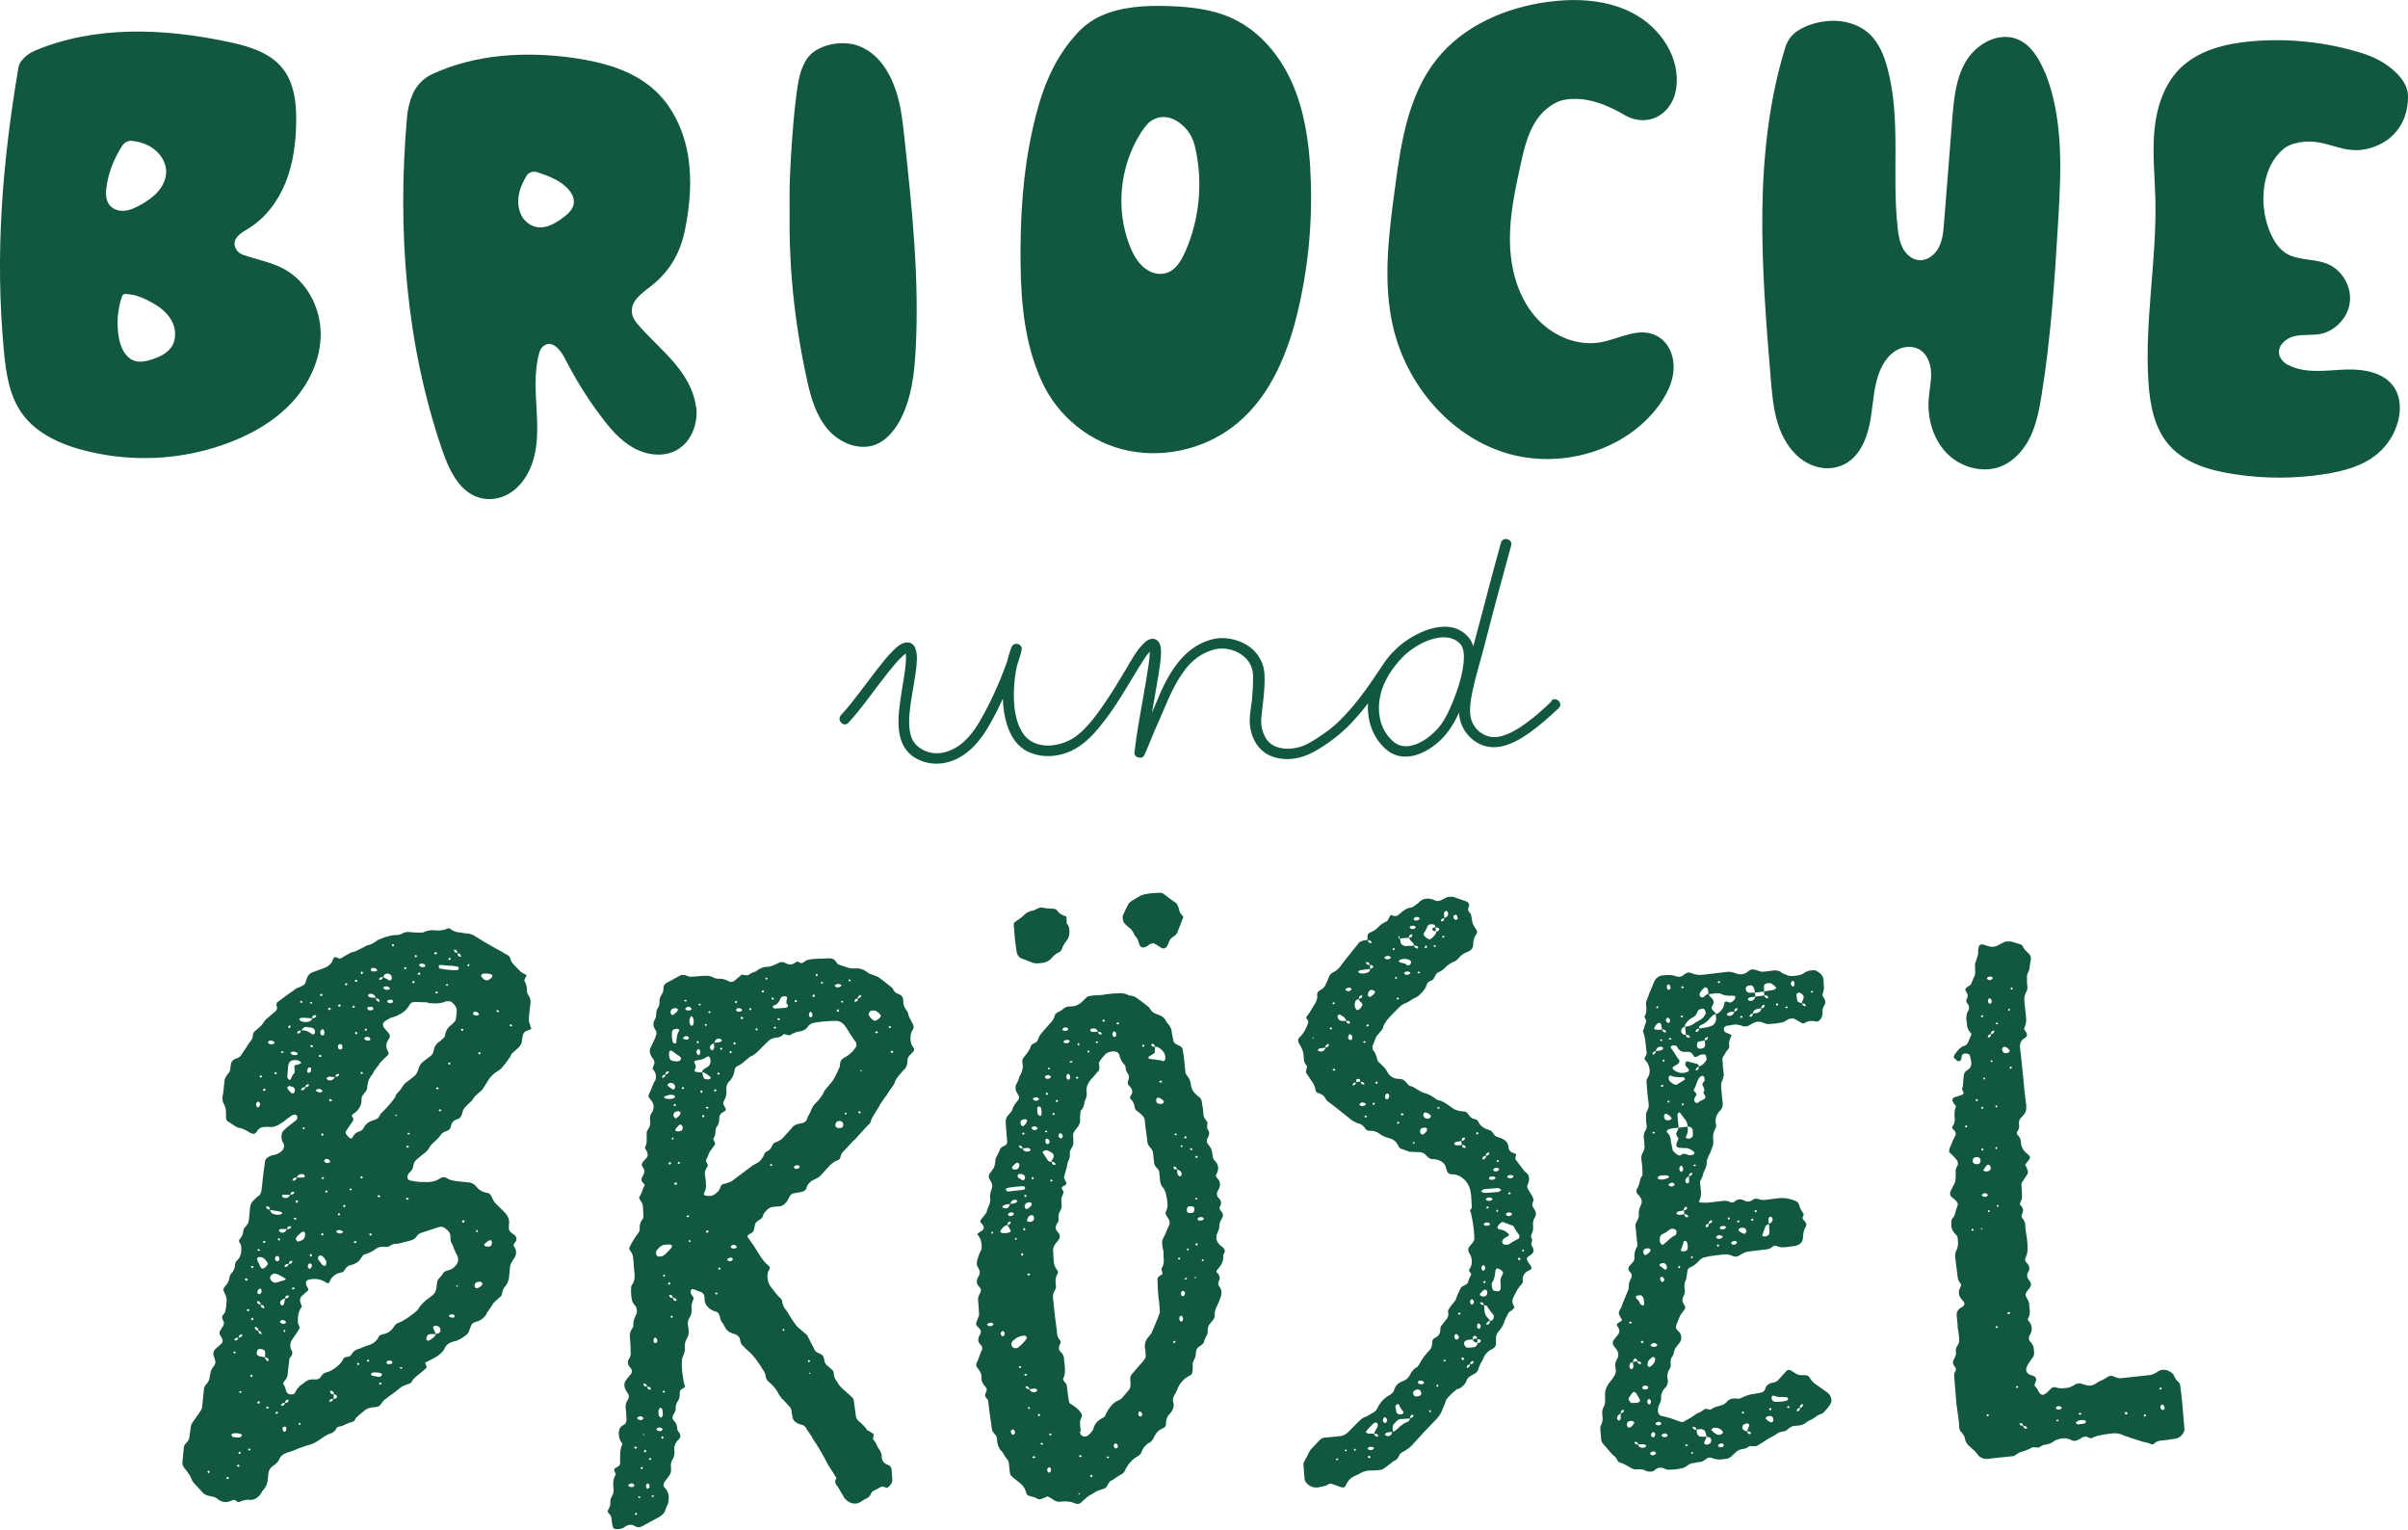
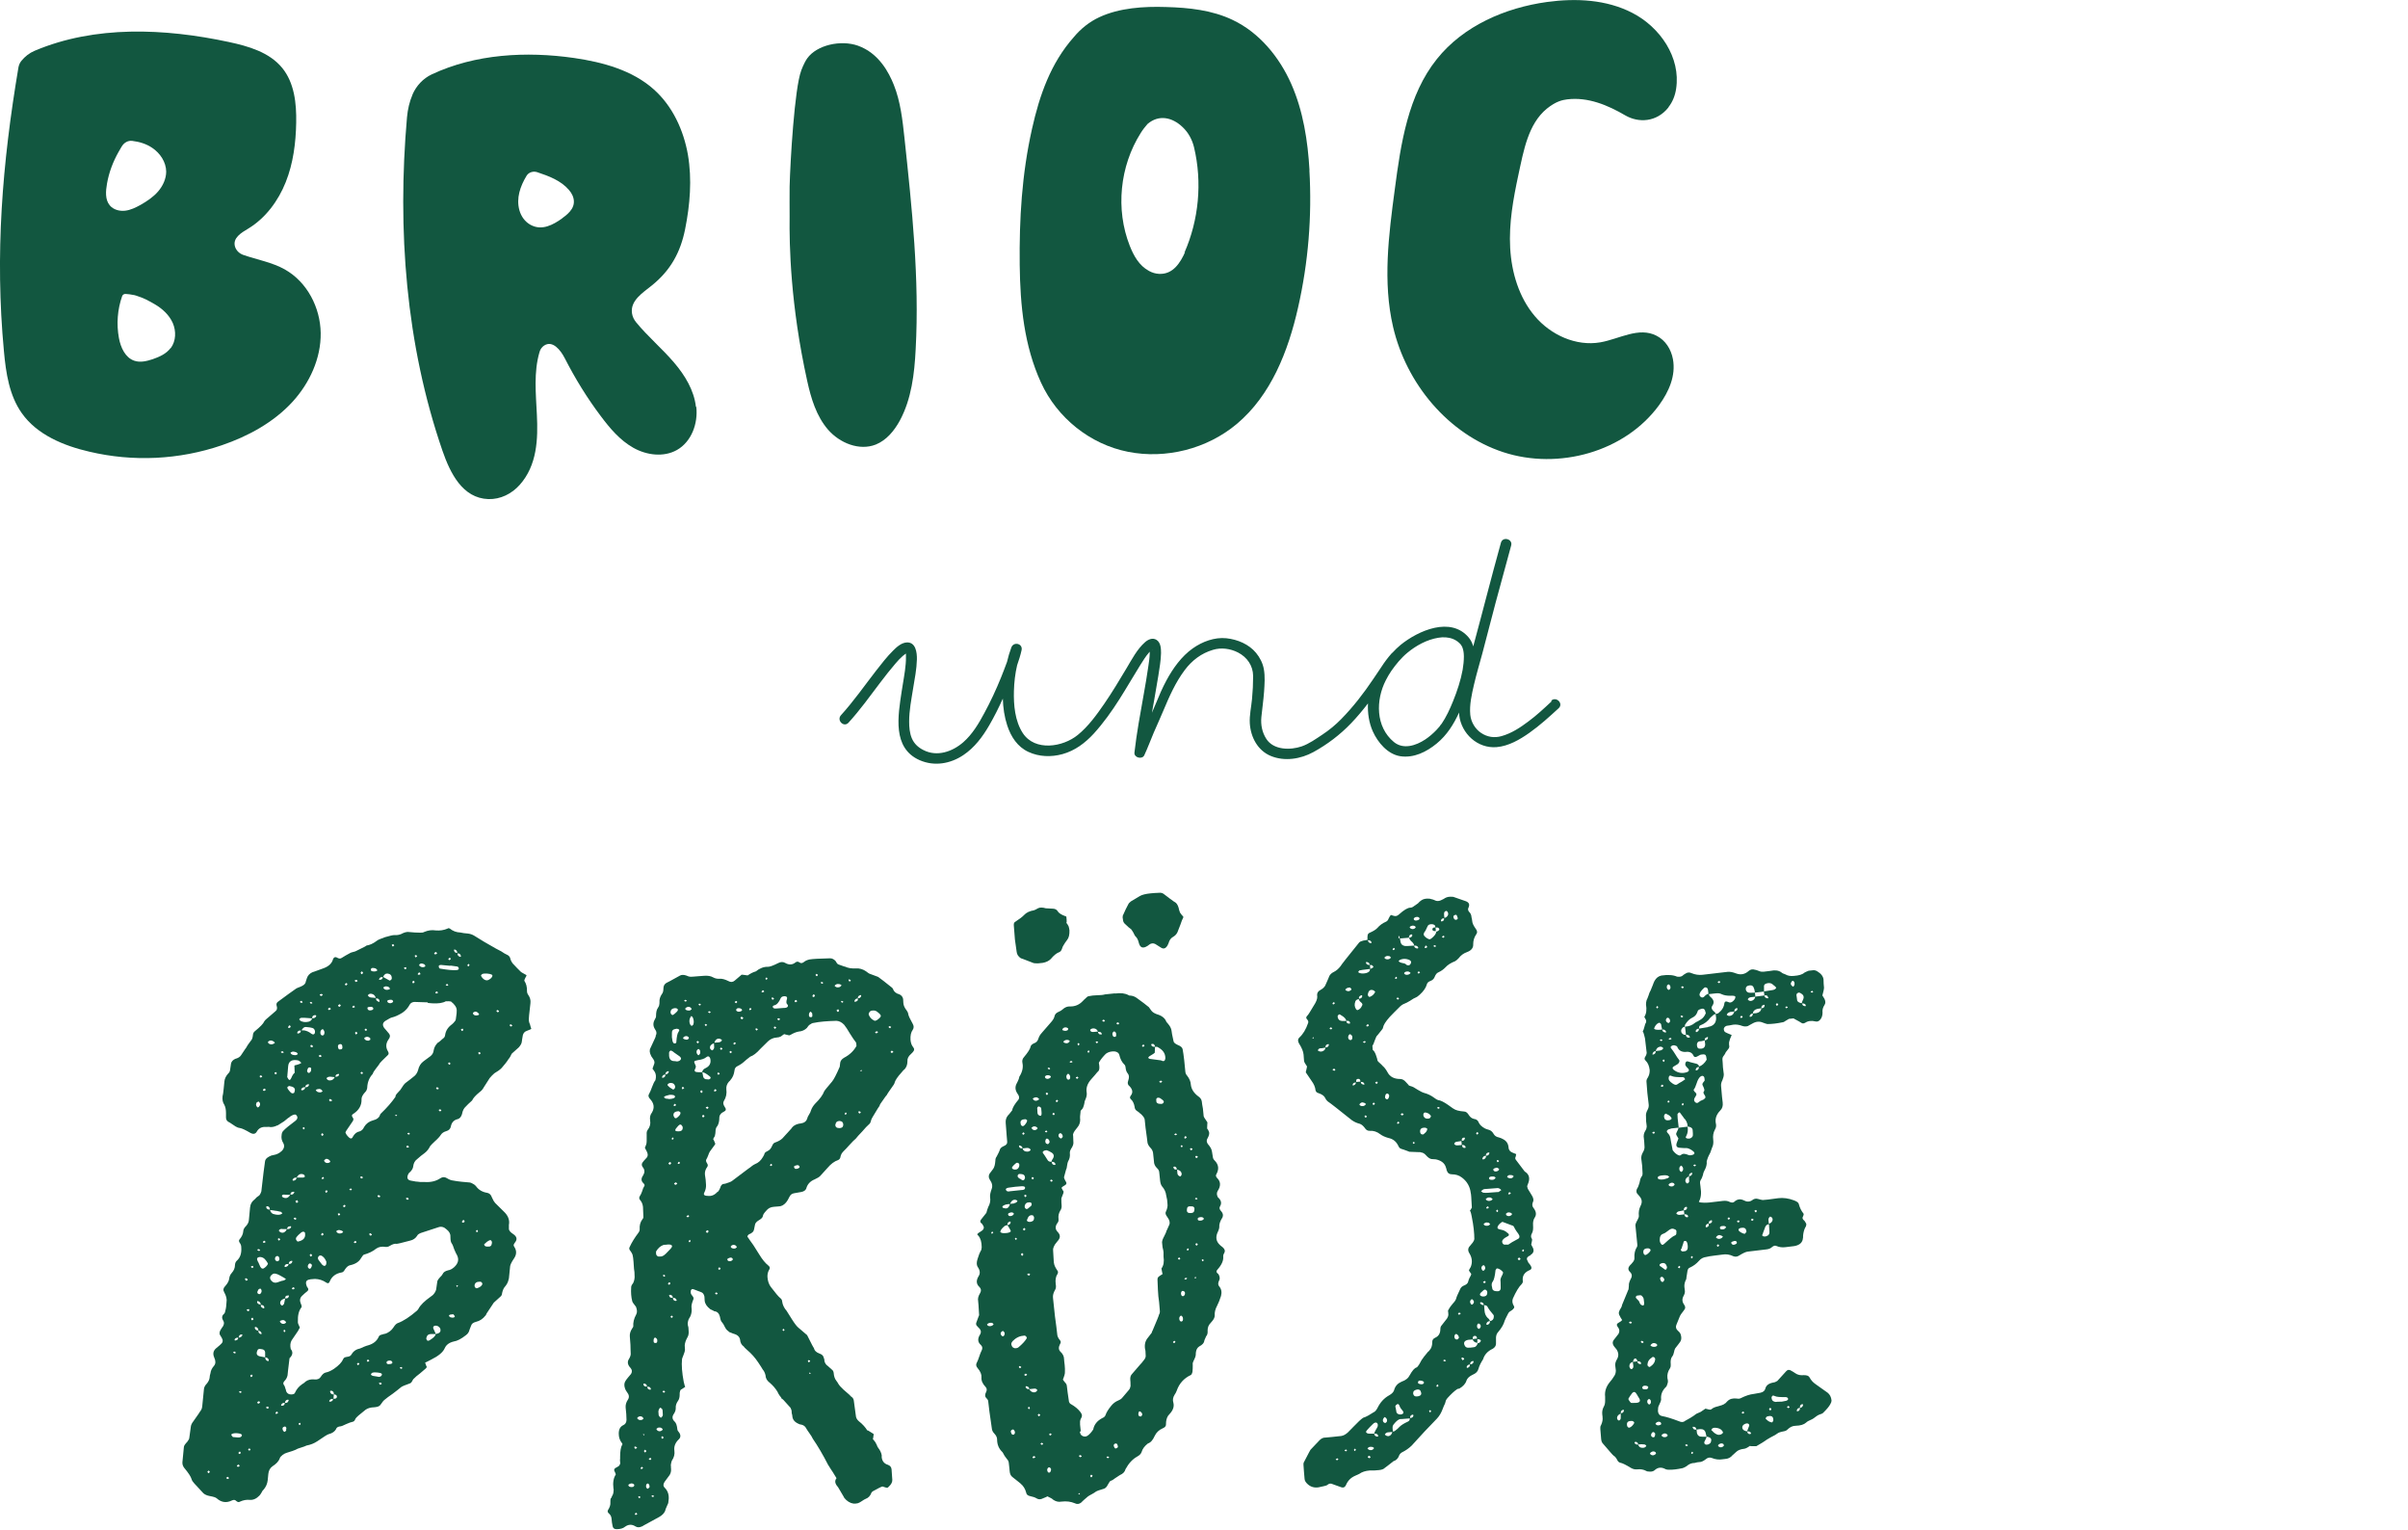
<svg xmlns="http://www.w3.org/2000/svg" id="Ebene_1" data-name="Ebene 1" viewBox="0 0 195.6 124.26">
  <defs>
    <style>
      .cls-1 {
        fill: #125740;
        stroke-width: 0px;
      }
    </style>
  </defs>
-   <path class="cls-1" d="m175.53,112.67c-.17.06-.18.12-.01.18l.09-.1-.08-.08Zm.08,1.4c-.11.05-.14.14-.11.26.06.14.13.19.22.16.13-.05.16-.14.07-.25-.01-.14-.08-.19-.19-.16m-1.47.86c.06.14.13.13.2-.02l-.11-.08-.09.1Zm-1.42-.28c-.07-.01-.11.02-.13.11l.11.11c.17-.08.18-.15.01-.22m-3.76.06s-.08.02-.09.1l.11.08c.15-.06.15-.12-.02-.18m.2.9c.18,0,.28-.05.29-.15.03-.08-.04-.14-.22-.16-.25,0-.43.05-.53.15-.06.05-.08.08-.06.1,0,.02.05.06.15.11l.37-.04Zm-2.1-1.21c.1.07.2.08.31.03.15-.06.17-.12.05-.19-.07-.07-.18-.08-.31-.03l-.12.1.08.08Zm-3.73-34.12s.02.07.11.08l.09-.1c-.08-.11-.15-.11-.2.02m3.82,34.99c-.15.06-.15.11.02.15l.09-.1-.11-.05Zm-4.02-33.29c.06.14.11.13.17-.02l-.08-.08-.09.1Zm.13,4.72s.02.07.11.08l.09-.1c-.08-.11-.15-.11-.2.02m-.21-1.63c-.12-.07-.21-.09-.28-.06-.06.03-.1.07-.12.14,0,.2.08.33.24.37.14,0,.25-.03.33-.1l.06-.1c-.06-.1-.13-.18-.23-.25m-.83-2.05c-.15.06-.15.11.02.15l.1-.07-.11-.08Zm-.74-3.5c.08.07.17.08.27.03.15-.06.18-.13.08-.22-.09-.05-.2-.05-.3,0l-.13.07c.03.08.06.12.08.11m.04,1.65s-.03.06-.02.12c0,.1.06.18.16.23.11-.05.16-.13.14-.23-.01-.12-.07-.2-.16-.23-.08.05-.13.08-.12.1m.58,8.68c.06.14.11.13.17-.02l-.08-.08-.09.1Zm-.39-3.69c.06.14.12.14.17.01l-.08-.08-.09.07Zm.29-2.36c.03-.1,0-.13-.11-.08-.11.03-.16.12-.14.26-.13.01-.22.07-.25.18-.03.11,0,.13.11.08.11-.05.15-.14.14-.26.15-.02.24-.08.25-.18m.09,9.41c.06.16.12.16.17.01l-.08-.08-.09.07Zm-1.05-10.77c-.15.08-.15.14-.01.18l.12-.1-.11-.08Zm2.8,30.12s-.07.02-.06.1l.08.08c.15-.08.14-.14-.02-.18m-2.73-24.99c.06.14.12.14.17.01l-.08-.08-.09.07Zm1.11,10.4s0,.06.07.05l.09-.07c-.06-.14-.12-.13-.17.02m2.36,18.06c.11,0,.14-.02.09-.1-.06-.11-.15-.16-.29-.12-.01-.14-.08-.22-.19-.22-.12-.03-.15,0-.1.07.06.12.15.16.28.12.01.14.08.23.2.25m-1.35-9.48c-.18.06-.18.12-.02.18l.13-.1-.11-.08Zm-2.24-16.58c-.04.07-.01.09.08.08l.09-.07c-.06-.14-.12-.14-.17-.01m.75,4.81c-.03-.12-.1-.18-.19-.19-.04,0-.1.03-.16.08-.04.07-.1.15-.18.26-.1.11-.07.18.09.2.32.03.47-.09.44-.35m-.7-1.51s-.07.02-.06.1c-.02,0,0,.03.08.08.15-.08.14-.14-.02-.18m.48,5.12s-.01.06.07.05l.09-.07c-.06-.14-.12-.13-.17.02m-.87-9.14c-.17.08-.18.14-.01.18l.09-.07-.08-.11Zm.79,7.71c-.1-.07-.19-.08-.27-.03-.15.08-.18.15-.08.22.07.05.18.06.31.03l.13-.1c-.03-.08-.06-.12-.08-.11m.71,10.81s-.02.07.08.08l.09-.1c-.06-.12-.11-.11-.17.02m-1.05-7.99l-.14-.05v.12s.14-.07.14-.07Zm-.83-5.54c0,.18.11.28.34.3.2,0,.31-.09.31-.28,0-.18-.1-.29-.3-.3-.2,0-.32.09-.34.28m-.63-2.74s.02.06.11.05l.09-.07c-.06-.14-.13-.13-.2.02m.52,8.35c.06.14.13.14.2,0l-.11-.08-.09.07Zm1.32,14.99s-.08.02-.09.1l.11.08c.13-.06.12-.11-.02-.18m-2.71-3.17c-.01-.1.02-.21.1-.32.08-.13.04-.28-.11-.45-.1-.13-.12-.28-.05-.45.17-.3.24-.51.2-.63-.04-.2.01-.41.17-.63.06-.09.09-.2.1-.35,0-.16-.02-.39-.07-.66-.06-.32-.08-.54-.07-.67-.01-.1-.03-.32-.07-.66-.03-.3.1-.53.4-.69.28-.15.3-.34.08-.56-.33-.33-.39-.69-.18-1.08.08-.11.08-.21,0-.31-.13-.17-.2-.31-.21-.43-.14-1.07-.21-1.62-.21-1.66-.03-.24.02-.46.13-.66.11-.24.13-.56.06-.99-.03-.1-.1-.19-.2-.28-.18-.18-.28-.39-.3-.61,0-.2,0-.32,0-.34-.01-.12.02-.23.1-.32.1-.09.18-.24.22-.45.06-.25.11-.41.15-.48.09-.17.07-.32-.08-.45-.03-.06-.09-.12-.19-.19-.1-.07-.16-.12-.19-.16-.12-.11-.15-.26-.08-.45.17-.34.27-.55.31-.61.09-.17.13-.39.1-.65,0-.04,0-.09.02-.16,0-.08-.01-.14-.02-.18-.01-.12.04-.28.15-.48.09-.19.04-.39-.16-.59-.05-.06-.13-.14-.23-.25-.13-.11-.21-.19-.26-.25-.02-.02-.03-.07-.02-.15,0-.08.03-.19.1-.32.07-.15.12-.26.14-.32.01-.08.06-.19.14-.32.07-.15.12-.25.14-.29.03-.1.01-.22-.07-.33,0-.02-.08-.1-.23-.25.09-.19.15-.3.17-.32.04-.08.06-.19.07-.31-.05-.5-.03-.83.06-.99.06-.11.02-.21-.1-.3-.03-.04-.05-.09-.08-.14-.16-.25-.07-.41.29-.49.31-.09.47-.15.49-.18.06-.05.08-.09.05-.13-.1-.25-.14-.35-.13-.29l.1-.32c-.03.1-.02-.17.05-.83.03-.17.13-.3.3-.4.21-.12.32-.32.31-.58,0-.08-.04-.24-.09-.48-.01-.14-.08-.23-.2-.25-.26-.07-.42-.02-.49.17,0,.02,0,.08-.02.19-.03.14-.1.22-.21.24-.09,0-.19-.07-.29-.18-.12-.09-.16-.18-.1-.26.02-.06.04-.12.08-.16.18-.22.29-.36.33-.4.12-.11.23-.19.32-.22.22-.04.37-.17.43-.38.16-.38.24-.56.22-.54.04-.04.03-.09-.02-.15-.18-.18-.28-.38-.3-.58-.02-.2-.03-.31-.04-.33-.07-.42,0-.74.17-.97.05-.21.02-.37-.08-.48-.13-.13-.15-.27-.08-.42.12-.2.09-.4-.06-.6-.1-.13-.06-.26.13-.38.15-.08.24-.15.28-.21l.19-.48c.12-.18.16-.38.14-.63,0-.06,0-.17,0-.34-.01-.1-.02-.16-.02-.18.17-.49.26-.75.26-.79,0-.31.01-.52.07-.65.05-.13.16-.18.32-.16-.05-.01.12.04.49.16.26.07.49.05.7-.07.47-.23.63-.32.48-.27.13-.05.32-.07.57-.06l.17.04.53.16c.14.03.24.09.29.18.09.2.23.37.43.54.22.18.29.41.21.68-.03.15-.05.26-.06.34,0,.24-.05.45-.17.63-.05.11-.08.22-.06.34,0,.08.01.21,0,.4.02.18.03.32.04.42,0,.16-.06.32-.15.48-.09.19-.12.41-.1.65.03.24.07.69.14,1.33.03.32-.02.6-.15.84-.04.05,0,.13.1.27.18.24.16.43-.08.56-.26.15-.38.39-.37.71,0,.06.02.15.03.27.01.1.02.18.03.24.03.26.1.93.21,2,.07.83.14,1.49.21,1.99.04.18.05.29.03.33.03.26-.03.47-.17.63-.1.13-.18.22-.24.27-.16.16-.22.37-.17.63.02.18-.02.34-.12.47-.08.11-.08.21,0,.31.18.18.27.39.27.61.02.38.21.71.58.98.17.12.2.26.08.42-.2.27-.31.41-.33.43.02-.04.09.1.22.44.03.12.02.22-.03.31-.08.13-.2.33-.38.59-.08.09-.11.2-.1.32.02.2.03.42.04.67.03.28,0,.5-.1.65-.08.13-.08.23,0,.31.02.02.06.06.12.14.09.17.09.34.02.49-.09.17-.09.32.01.43.13.15.2.3.22.47,0,.23.03.56.11,1,.07.44.09.77.07,1,.02.18-.02.4-.13.66-.1.17-.08.32.05.45.25.26.3.51.15.75-.16.22-.12.47.11.75.16.19.14.39-.04.61-.08.09-.15.18-.21.27-.1.13-.11.28-.02.43.11.17.18.33.22.47,0,.06.02.17.03.33.07.42.02.74-.13.96-.02.04,0,.09.05.15.33.37.36.79.06,1.25-.05.19-.02.34.08.45.17.16.28.37.3.61.03.32.03.43,0,.33.03.12.01.22-.07.31-.28.38-.43.62-.47.72-.17.32-.09.57.25.74,0-.02.06,0,.17.04.28.09.37.27.26.52-.07.17-.11.28-.1.32,0-.06.07.02.23.25.03.04.05.09.08.14.03.08.06.13.08.14.14.25.35.26.61.03.04-.04.1-.1.18-.17.1-.09.17-.16.22-.21.1-.09.26-.1.47-.02.14.03.2.04.17.04.14,0,.33,0,.57-.03.22-.02.44-.11.65-.25.23-.15.47-.16.71-.04.07.03.13.05.17.04.31.11.6.07.87-.12.08-.07.24-.16.48-.26.21-.1.36-.19.45-.26.17-.12.35-.13.54-.03.22.1.39.14.52.13.6-.06,1.41-.15,2.42-.26.11-.01.27-.08.49-.2.12-.09.23-.16.32-.19.26-.07.51-.04.72.08.19.1.32.21.37.33.09.22.22.4.4.57.08.07.12.17.13.29.12.88.23,2.05.34,3.51.01.12-.05.27-.19.45-.14.2-.34.31-.61.34-.42.07-.85.12-1.27.17-.13.03-.24.09-.32.16-.12.12-.23.15-.33.1-.07-.05-.19-.09-.35-.12-.19-.04-.3-.07-.35-.08-.09-.03-.23-.08-.42-.14-.19-.06-.34-.11-.46-.14-.07-.03-.18-.07-.32-.12-.16-.04-.28-.08-.35-.12-.29-.15-.64-.2-1.07-.13-.78.1-1.25.22-1.42.33-.08.07-.2.06-.34-.02-.15-.09-.31-.09-.51,0-.04.02-.09.06-.16.11-.06.05-.12.07-.16.08-.19.1-.36.12-.5.05-.43-.24-.91-.23-1.42.03-.23.19-.51.3-.85.33-.04,0-.21.08-.48.24.04-.02-.12-.04-.48-.04-.15.12-.5.26-1.04.42l-.29.18-.16.11c-1.36.14-2.1.22-2.21.24-.23,0-.45-.08-.67-.26.05.03-.05-.09-.31-.4.05.06-.12-.1-.52-.46-.13-.15-.21-.29-.25-.43-.02-.22-.12-.43-.3-.61-.13-.13-.19-.28-.18-.44-.01-.32-.09-.95-.23-1.87-.11-1.27-.17-2.04-.18-2.3" />
  <path class="cls-1" d="m147.21,80.46c-.17.06-.18.11-.01.15l.09-.07-.08-.08Zm-.63,1.24c.09.03.12,0,.09-.1-.06-.09-.16-.13-.32-.11.01-.08.05-.18.1-.29.11-.22.07-.39-.13-.51-.12-.09-.22-.11-.28-.06-.11.05-.14.15-.1.29l.04.3c.01.12.15.21.41.26,0,.12.06.2.2.22m-1.08-1.95s-.04.07-.05.13c.01.1.08.18.2.25.08-.07.12-.16.11-.26,0-.12-.05-.2-.16-.23-.06.05-.09.08-.09.1m-.41,1.98l-.09.07s.01.04.04.06l.04.03c.15-.06.16-.11.02-.15m-.87-.17c.06.16.13.15.2-.02l-.11-.08-.09.1Zm2.2,32.56c.03-.08,0-.11-.11-.08-.11.05-.15.15-.13.29-.14,0-.22.06-.25.18-.03.09,0,.11.11.08.11-.05.15-.14.14-.26.13-.02.21-.09.25-.21m-3.78-31.85c.24-.05.37-.18.4-.39.16-.02.24-.08.25-.18.03-.11,0-.13-.11-.08-.11.03-.16.12-.14.26l-.3.04c-.24.05-.38.18-.4.38-.13.02-.22.08-.25.18-.03.09,0,.11.11.08.11-.05.15-.14.14-.26.13-.01.23-.03.3-.03m.64-1.43c.01.12.08.19.2.22.12.03.15,0,.09-.1-.04-.12-.13-.16-.29-.12l-.04-.33c.44-.07.68-.11.7-.11.13-.02.23-.07.29-.16.02-.02,0-.07-.08-.14.02.02-.06-.05-.26-.21-.14-.08-.32-.08-.51,0-.11.05-.15.15-.13.29,0,.02,0,.13,0,.34-.15.02-.4.05-.74.09-.02-.2-.05-.31-.07-.33-.05-.2-.17-.29-.37-.26-.22.03-.32.14-.3.34.04.18.17.27.37.26.02,0,.14,0,.37-.01l.04.33c-.22.03-.35.04-.37.04-.13.02-.22.08-.25.18.08.11.19.15.32.11.15-.04.25-.15.3-.34l.74-.09Zm1.94,33.51c.15-.06.14-.12-.02-.18l-.09.1.11.08Zm-3.9-31.77c-.01.06.02.09.11.08l.09-.07c-.06-.13-.13-.14-.2,0m2.04,17.02c-.17.45-.24.64-.2.57-.1.13-.06.21.1.23.05.01.1,0,.17-.02.2-.06.28-.19.26-.37,0-.02-.02-.23-.04-.64.2-.08.29-.2.3-.34,0-.12-.06-.21-.2-.25-.1.07-.15.17-.14.29,0,.02.02.13.04.33-.13.01-.23.08-.28.19m-.9-1.27c.08.15.15.16.2,0l-.08-.08-.13.08Zm-2-16.14c-.13.04-.21.11-.25.21.08.09.18.12.32.08.15-.04.25-.15.3-.34.13-.02.22-.08.25-.18,0-.1-.03-.13-.11-.08-.11.05-.15.14-.14.26-.22.03-.35.04-.37.04m1.8,16.78l-.09.1s.06.04.11.08c.15-.08.14-.14-.02-.18m2.79,14.79c.15-.06.19-.14.11-.23-.03-.04-.08-.06-.15-.07-.45.01-.75-.01-.89-.08-.15-.08-.23-.05-.26.09-.02.02-.01.08.02.18.03.1.11.16.23.19.05.02.11.02.21,0,.02,0,.14,0,.37-.01.22-.05.34-.07.36-.07m-1.41.69l.11.11s.02-.04.06-.07l.03-.03c-.06-.16-.13-.16-.2,0m-4.03-34.79c-.17.06-.18.12-.01.18l.09-.1-.08-.08Zm3.99,35.34c-.13.02-.21.07-.22.18-.02.02,0,.06.08.11.13.13.27.2.44.22l.09-.13c.03-.31-.1-.44-.39-.38m-1.79-14.94c0-.29-.13-.4-.42-.35-.16.02-.23.08-.22.18,0,.02.03.06.08.11.17.12.32.19.43.19l.12-.14Zm-.63-.97c-.17.06-.18.12-.01.19l.09-.1-.08-.08Zm-.59,1.88c.06.11.15.14.28.09.15-.06.2-.12.15-.2-.03-.1-.13-.12-.28-.06-.15.04-.2.1-.15.17m-.31-2.01s.02.07.11.08l.09-.1c-.08-.11-.15-.1-.2.02m-.12.69c-.05-.07-.14-.11-.25-.09-.18,0-.27.05-.25.15,0,.1.07.14.25.12.11-.01.19-.07.25-.18m1.34,15.15c.17-.06.18-.12.01-.18l-.09.1.08.08Zm-2.81-31.41c.44-.07.66-.31.66-.72,0-.02-.01-.13-.04-.33l.2-.05c.31-.24.48-.52.51-.83.01-.06.05-.11.12-.14.02,0,.08.01.17.04.15.09.29.06.43-.08.1-.09.16-.19.17-.29.03-.11-.11-.15-.42-.13-.25,0-.48-.03-.7-.13-.12-.07-.29-.09-.52-.06-.02,0-.2.02-.54.06l-.04-.33c-.02-.14-.08-.21-.2-.22-.05-.01-.1.01-.16.08-.08.07-.16.16-.24.27-.13.2-.12.35.05.45.09.05.19.02.29-.1.08-.09.18-.15.32-.19.01.12.07.22.17.29.25.22.29.45.12.69-.1.13-.07.27.08.42.1.07.17.15.2.25l-.16.05c-.12.1-.21.18-.28.25-.21.29-.48.5-.81.62-.09.03-.12.12-.1.26-.16.02-.25.08-.28.19,0,.1.03.13.11.08.13-.06.17-.14.14-.26.47-.07.71-.12.73-.12m-.58,1.14c-.09,0-.16.03-.2.05-.08.07-.11.17-.1.29.02.16.07.25.17.26.32.04.49-.07.5-.34,0-.02-.02-.13-.04-.33.13-.01.22-.07.25-.15.05-.13,0-.15-.14-.07-.09.03-.12.11-.11.23-.2.04-.31.07-.33.07m3.99,31.89c.09,0,.12-.03.09-.1-.06-.1-.16-.13-.32-.11,0,.02.06-.13.18-.45.02-.04.01-.08-.01-.12-.06-.09-.16-.11-.31-.05-.19.08-.27.21-.23.36.04.14.17.22.4.26,0,.12.06.2.2.22m-2.68-15.32c.06.14.13.13.2-.02l-.11-.08-.09.1Zm.35-.81s-.07-.03-.14-.04c-.11.01-.21.08-.28.19.08.09.17.13.29.12.13-.02.23-.08.28-.19-.07-.05-.12-.08-.14-.07m-3.14-20.26c-.15.06-.14.12.02.18l.09-.1-.11-.08Zm1.74,9.16c.15-.06.16-.18.02-.37-.08-.11-.08-.2,0-.28.04-.06,0-.21-.12-.45-.05-.07-.03-.17.07-.28.04-.04.07-.09.09-.13,0-.04-.01-.1-.02-.18-.01-.12-.08-.18-.19-.19-.02,0-.07.03-.16.08-.12.12-.21.29-.28.52-.08.25-.16.43-.24.52-.02.02,0,.07.05.15.13.11.18.19.17.26-.02.04-.04.1-.08.16-.04.06-.07.11-.08.13-.05.13-.04.23.04.3.08.09.16.11.25.06l.19-.14c.21-.09.32-.14.32-.16m-1.83-6.76c-.07-.03-.1,0-.09.07l.08.08c.15-.06.16-.11.01-.16m2.45,16.76c.03-.15-.02-.18-.15-.1-.09.03-.12.11-.11.23-.16.02-.24.09-.25.21-.01.08.02.11.11.08.13-.05.17-.15.13-.29.14,0,.22-.04.26-.12m-1.9-14.99c.12.03.15,0,.09-.1-.05-.09-.15-.13-.29-.12l-.04-.33c-.02-.14-.03-.25-.04-.33.32-.02.59-.12.81-.31.06-.05.14-.09.22-.12.13-.08.21-.13.25-.15.17-.1.31-.27.41-.51-.05-.2-.08-.3-.1-.29-.06-.09-.16-.11-.31-.05-.15.04-.24.1-.25.18-.08.26-.22.42-.42.51-.24.11-.44.31-.61.59l-.02.15-.13.05c-.12.1-.18.21-.16.33.01.12.09.21.24.28h.14c.01.14.08.21.2.24m.52,10.29c-.15.06-.15.11.02.15l.09-.1-.11-.05Zm-1.06-4.89c.06.14.12.13.17-.02l-.08-.08-.09.1Zm-1.19-9.62s-.02.06-.02.12c.01.1.06.18.16.22.11-.05.15-.13.14-.23-.01-.12-.07-.2-.16-.23-.08.05-.13.09-.12.11m4.59,37.23c-.1-.07-.2-.08-.31-.02-.15.08-.17.15-.08.22.1.07.2.08.31.02.02,0,.06-.04.12-.11-.03-.06-.04-.1-.05-.12m-1.36-31.22c-.02-.2-.05-.31-.07-.33-.03-.08-.14-.11-.32-.08-.09,0-.2.05-.32.13-.19.12-.32.1-.38-.08-.12-.21-.32-.3-.61-.26-.34.02-.57-.12-.69-.41,0-.04-.05-.07-.15-.1-.12-.05-.23-.03-.33.04-.08.05-.07.13.03.24.08.09.17.23.29.42.11.19.21.33.29.43.08.07.07.18-.03.31-.04.05-.13.11-.28.19-.24.11-.26.23-.06.37.32.23.67.28,1.04.15.15-.06.19-.15.11-.26-.13-.13-.21-.22-.24-.28-.04-.12-.01-.22.06-.31.04-.02.08-.03.13-.02.07.03.31.1.7.19.12.03.19.11.23.25-.16.02-.25.08-.28.19-.03.11,0,.13.11.08.11-.05.15-.15.14-.29.24-.07.46-.26.64-.57m-2.96-1.76c-.18.06-.18.11-.02.15l.13-.08-.11-.08Zm1.22,11.58c0,.12.05.21.17.25.13-.07.17-.17.13-.29v-.3c.13-.02.21-.08.25-.18.03-.11,0-.13-.11-.08-.11.05-.15.14-.14.26-.19.08-.29.2-.3.34m-1.24-12.92c0-.1-.02-.19-.1-.26-.1-.07-.17-.04-.23.09-.03.11,0,.19.1.26,0,.02.05.03.14.04.06-.07.09-.11.09-.13m1.68,19.15c.06.14.12.13.17-.02l-.08-.08-.09.1Zm2.63,14.26c-.08-.26-.3-.39-.66-.41-.16,0-.25.05-.29.16-.02.02,0,.06.08.11.13.15.27.24.41.29.09.03.21.02.33-.04l.12-.11Zm-3.29-28.88c-.43.01-.71-.02-.86-.08-.15-.08-.23-.06-.26.06-.03.11-.02.21.04.3.05.07.14.16.27.24.17.12.31.14.41.04.06-.05.17-.11.32-.19.13-.08.22-.14.28-.19l-.05-.12-.14-.07Zm-.25,7.32s-.03.06-.02.12c0,.12.05.21.17.26.1-.07.15-.16.14-.26-.01-.12-.07-.21-.17-.26-.08.07-.12.12-.12.14m-1.38-8.68c.06.16.12.16.17,0l-.08-.08-.09.07Zm-.52-4.32c.06.13.12.13.17-.02l-.08-.08-.09.1Zm.92,7.67s0,.07.08.08l.09-.07c-.06-.13-.12-.14-.17,0m-.51-5.08c-.15.06-.15.11.02.15l.09-.07-.11-.08Zm1.66,16.98c-.1.11-.09.19.03.24.02.02.08.02.17,0,.14,0,.23-.06.28-.19.03-.15.02-.3-.02-.46-.04-.14-.1-.2-.19-.19-.05-.01-.09.02-.12.11,0,.02-.03.13-.1.32l-.05.16Zm.48-9.89c.05.28.02.54-.11.78-.08.11-.03.18.13.2.05.01.11,0,.2-.02.13-.06.2-.14.21-.24.01-.08,0-.24-.02-.46-.02-.14-.15-.23-.4-.26-.01-.28-.12-.52-.32-.7.05.06-.04-.08-.28-.39-.03-.06-.07-.07-.11-.05-.06.05-.1.09-.12.14-.01.08.02.45.1,1.09-.31.04-.49.06-.54.06-.07,0-.12.02-.16.05-.07,0-.12.02-.16.05-.13.08-.14.17-.03.28.13.13.2.27.22.43,0,.06.07.38.18.96.16.23.34.37.53.43.05.01.1,0,.16-.05.12-.12.33-.11.61.02.09.03.22.02.37-.04.17-.08.12-.21-.15-.38-.2-.12-.36-.17-.5-.15-.09,0-.21,0-.38-.02-.32,0-.41-.15-.29-.45.09-.23.13-.34.13-.32,0,.04-.05-.04-.17-.26-.03-.04-.03-.09-.02-.15.13-.26.19-.41.18-.45l.74-.09Zm-.1,7.36c.14.03.18-.02.12-.14-.05-.07-.15-.1-.28-.09l-.04-.33c.14,0,.22-.05.25-.15.03-.13-.02-.16-.15-.1-.08.05-.12.14-.11.26-.22.05-.34.07-.36.07-.11.01-.19.07-.25.18.08.09.18.13.32.11l.34-.04c.01.12.07.2.16.23m-1.96-15.23c.01.12.08.19.2.22.12.03.15,0,.09-.1-.06-.1-.15-.14-.29-.12l-.07-.3c0-.14-.05-.23-.17-.26-.02,0-.08.03-.16.08-.12.1-.21.23-.26.4.05.08.22.11.49.09l.17-.02Zm0,4.47c-.15.08-.15.14-.01.18l.13-.08-.11-.11Zm.77,2.75c-.06-.15-.18-.26-.34-.33l-.14-.07c-.11.05-.15.14-.14.26.03.26.2.34.51.25l.12-.11Zm.19,5.27c-.1-.07-.2-.08-.31-.02-.15.08-.17.15-.07.22.09.05.2.06.31.02l.12-.11-.05-.12Zm-1.15-10.79c.13-.02.23-.08.28-.19-.08-.11-.19-.15-.32-.11-.15.04-.25.15-.3.34-.13.02-.22.09-.25.21-.04.09,0,.1.11.05.11-.05.15-.14.14-.26l.34-.04Zm1.46,17.58c.08.13.15.13.2-.02l-.08-.08-.12.11Zm1.32,12.98c-.12-.03-.15,0-.09.1.03.1.13.14.29.12l.03.27c.05.22.2.32.45.31.02,0,.14,0,.34,0,0,.04-.06.18-.19.42-.01.06,0,.11.02.15.05.08.16.09.31.05.13-.06.2-.13.21-.21.07-.19,0-.32-.18-.38-.02,0-.08-.01-.18-.04-.04-.18-.07-.28-.07-.3-.05-.22-.2-.32-.45-.31l-.3.04c-.02-.14-.08-.21-.2-.22m-.22,2.14s0,.06.07.05l.09-.07c-.06-.14-.12-.13-.17.02m-1.89-22.34l.12-.11-.15-.1c-.12-.03-.23-.03-.34-.02-.31.02-.47.09-.45.21.01.12.18.16.49.12.2-.06.31-.1.33-.1m-1.13-3.78c-.17.06-.18.12-.01.18l.09-.1-.08-.08Zm2.63,25.4s-.08,0-.09.07c0,.02.04.05.11.08.15-.06.14-.11-.02-.15m-.94-17.46c-.12-.07-.24-.07-.34-.02-.06.03-.16.09-.28.19-.12.1-.23.16-.32.19-.2.06-.29.24-.28.52,0,.04.01.09.02.15.03.06.06.11.08.14.06.11.15.12.27,0,.43-.4.7-.61.81-.65.13-.04.19-.12.17-.27.03-.13-.01-.21-.13-.26m-1.2,2.99s.07.03.3.21c.13.13.22.11.26-.06.02-.04.01-.09-.02-.15-.07-.22-.22-.29-.43-.22-.15.06-.19.13-.11.23m.33,1.03c-.06-.13-.14-.19-.22-.16-.11.05-.13.14-.07.25.04.12.1.17.19.16.1-.07.14-.16.11-.26m-1.18-2.18c.1-.11.1-.2,0-.25-.05-.03-.11-.05-.17-.04-.29.01-.4.16-.32.44l.11.11c.11-.01.24-.1.38-.26m1.4,14.8c-.1-.07-.2-.08-.31-.02-.15.08-.16.15-.04.22.07.05.18.06.31.02l.12-.11c-.05-.05-.08-.09-.08-.11m-.88-7.36s-.11-.03-.18-.04c-.11.01-.2.07-.28.19.08.09.19.13.32.12.11,0,.2-.04.25-.15l-.11-.11Zm.39,6.41c-.1-.07-.2-.08-.31-.02-.15.08-.16.15-.04.22.07.05.18.05.3,0l.09-.07-.05-.12Zm-.73-5.27c-.21.13-.33.3-.35.5-.03.13.01.21.13.26.02.02.07,0,.13-.05.21-.15.32-.31.35-.5.03-.13-.01-.21-.13-.26-.09,0-.13.03-.13.05m-.67-4.79c-.03-.08-.06-.13-.08-.14-.06-.12-.16-.15-.29-.12l-.17.02c-.13.08-.13.17,0,.28.1.09.17.17.2.25.04.14.11.22.2.25.17.08.22-.05.16-.39l-.02-.15Zm-.13,3.44c-.07-.01-.1.02-.09.1l.11.08c.15-.06.14-.12-.02-.18m.44,4.82s0,.06-.02.12c.01.1.07.18.16.23.11-.05.15-.13.14-.23,0-.12-.05-.2-.16-.23-.06.05-.1.08-.12.11m.3,2.75c-.03.15.03.23.17.26.09,0,.14-.06.15-.2.03-.11-.01-.18-.13-.23-.09,0-.15.07-.18.17m-.25-3.77c.03-.08-.03-.14-.19-.16-.16-.02-.26.02-.29.13-.01.1.05.16.19.16.16.02.26-.02.29-.13m.59,5.23c-.1-.07-.2-.08-.31-.02-.15.08-.17.15-.07.22.1.07.2.08.31.02.02,0,.06-.04.12-.11-.03-.06-.05-.1-.05-.12m-2.02-10.6c-.17.06-.17.12.02.18l.09-.1-.11-.08Zm.43,3.01c-.12-.03-.2.06-.24.27-.13.04-.22.1-.25.18-.05.11-.05.21,0,.31.05.08.1.11.15.1.11-.05.15-.15.13-.29,0-.02-.01-.12-.04-.3l.37-.04c.01.12.08.2.2.22.11,0,.14-.03.09-.1-.03-.1-.13-.14-.29-.12-.01-.1-.05-.18-.13-.23m0,6.77c-.09,0-.12.03-.09.1.06.09.15.13.29.12.04.18.17.27.37.26.14,0,.23-.05.29-.16-.06-.1-.15-.13-.29-.12-.02-.02-.15-.01-.37.01-.01-.12-.08-.19-.2-.22m.25-3.58c.03.06-.03-.04-.17-.28-.12-.21-.24-.24-.38-.08-.14.18-.23.32-.29.43-.02.06.02.14.1.23.06.1.12.14.18.13.02,0,.15,0,.37-.01.29-.03.35-.17.19-.42m-.45,2.17c.1-.11.1-.19,0-.24-.05-.04-.11-.05-.17-.04-.3,0-.4.14-.32.44l.11.11c.11,0,.24-.08.38-.26m-1.32-.55c0,.12.05.2.16.23.11-.05.15-.14.14-.26,0-.02,0-.13,0-.34.13,0,.22-.06.25-.18.03-.09,0-.11-.11-.08-.11.05-.15.15-.14.29-.19.08-.29.2-.3.34m6.74-.44s.17-.12.44-.3c.21.06.33.08.35.08.05.01.1,0,.16-.05.1-.09.26-.16.48-.21.26-.07.44-.13.52-.18.04-.04.09-.08.16-.11-.02,0,.02-.04.12-.14.18-.18.43-.25.76-.21.14.03.25.01.34-.04.38-.19.72-.3,1.01-.33.02,0,.21-.04.56-.1.22-.05.35-.15.4-.32.06-.27.27-.44.65-.51.11-.01.22-.06.33-.13l.72-.79c.12-.14.27-.14.44-.02.1.05.19.11.29.18.2.14.43.19.7.16.25,0,.4.05.47.19.11.21.27.39.47.53.1.07.27.19.52.37.2.14.36.25.48.34.17.14.28.34.31.61,0,.12-.04.23-.1.32-.09.18-.28.4-.56.68-.06.07-.17.12-.32.16-.09.03-.19.09-.32.19-.12.1-.22.16-.28.19-.26.11-.42.2-.48.27-.19.17-.47.25-.85.26-.25,0-.46.11-.65.29-.08.09-.19.14-.32.16-.27.05-.44.11-.52.18s-.26.17-.54.31c-.23.13-.41.24-.54.34-.02.02-.23.15-.63.38-.36,0-.53,0-.51-.03-.21.15-.37.23-.48.24-.29.03-.51.12-.65.26-.2.19-.3.27-.28.25-.16.2-.37.31-.64.32-.04,0-.1.01-.17.02-.29.05-.59.02-.9-.11-.17-.06-.33-.02-.49.12-.19.15-.36.22-.52.22-.04,0-.1.01-.17.02l-.2.05c-.25,0-.46.09-.65.26-.13.08-.23.13-.32.16-.47.1-.83.14-1.11.13-.16,0-.27-.03-.35-.08-.31-.15-.59-.1-.83.13-.12.1-.3.13-.53.09-.04,0-.09,0-.14-.04-.22-.12-.46-.16-.73-.13-.18.02-.35-.02-.52-.12-.39-.24-.66-.37-.79-.4-.14-.02-.24-.09-.3-.21-.09-.19-.2-.32-.32-.39-.05-.03-.35-.38-.9-1.02-.05-.07-.09-.17-.1-.29-.01-.1-.03-.39-.07-.85-.01-.12,0-.23.06-.31.11-.24.15-.46.12-.66,0-.02,0-.08-.02-.18-.03-.24.01-.46.12-.66.08-.13.11-.29.11-.47,0-.14,0-.25,0-.34-.05-.42.08-.83.4-1.21.1-.11.21-.26.32-.44.1-.13.15-.29.15-.48-.02-.14-.03-.25-.04-.33-.04-.18.01-.39.16-.63.13-.26.1-.52-.09-.79.03.04-.01,0-.12-.14-.19-.22-.21-.42-.07-.6.31-.4.42-.54.33-.41.15-.22.15-.43,0-.61-.13-.17-.11-.29.06-.37.15-.08.24-.15.28-.22-.11-.17-.17-.27-.17-.29-.11-.17-.13-.32-.05-.45,0-.02.02-.07.08-.16.06-.09.08-.14.08-.16.02,0,.03-.02.03-.06.02-.04.02-.07.02-.09.12-.3.27-.67.45-1.09.05-.15.08-.2.08-.16.02-.17.03-.28.03-.34-.02-.14.05-.35.2-.63.07-.17.04-.32-.09-.45-.2-.18-.2-.37,0-.58.04-.03.12-.12.24-.27.08-.11.11-.22.1-.32-.02-.32.04-.6.17-.82.06-.07.08-.17.06-.31-.09-.97-.14-1.47-.15-1.51,0-.08.05-.23.18-.45.07-.13.11-.24.1-.32-.03-.28.01-.55.14-.81.15-.28.12-.54-.09-.78-.11-.13-.15-.18-.12-.14-.13-.11-.16-.26-.09-.45.08-.11.15-.27.21-.49.04-.23.09-.39.15-.48.08-.09.11-.2.1-.32,0-.08-.02-.27-.03-.58-.03-.24-.05-.43-.07-.57-.02-.16.02-.33.11-.5.11-.18.16-.34.15-.48-.02-.34-.03-.57-.05-.67-.05-.24,0-.46.13-.66.06-.09.09-.19.1-.32,0-.08-.03-.22-.05-.42,0-.16,0-.3-.01-.4-.02-.16.02-.33.11-.5.09-.15.13-.31.11-.47-.03-.22-.06-.53-.11-.94-.03-.41-.05-.71-.07-.91-.01-.1.02-.21.1-.32.11-.18.17-.39.16-.63-.04-.34-.15-.59-.33-.76-.1-.09-.11-.19-.04-.3.12-.18.15-.33.11-.47l-.12-1.03c-.1-.44-.17-.62-.2-.56.06-.07.12-.23.18-.48.01-.06.03-.12.05-.16.1-.13.09-.28-.02-.43-.05-.07-.07-.12-.05-.15.15-.24.19-.57.12-.99,0-.04,0-.09.01-.15.01-.08.03-.15.04-.19.04-.07.09-.19.16-.39.05-.17.1-.3.16-.39.03-.08.09-.21.16-.39.07-.19.12-.32.16-.39.13-.24.32-.39.56-.44.53-.08.96-.05,1.27.09.23.03.39,0,.5-.12.02-.02.07-.06.16-.11.17-.12.33-.14.5-.06.31.13.61.17.9.14.58-.07.95-.11,1.11-.13.11-.01.42-.05.94-.11.18-.02.41.02.69.13.38.14.72.07,1.03-.21.14-.12.31-.15.5-.09.04,0,.16.03.35.11.12.05.23.06.35.05.31-.04.5-.06.57-.07.35-.08.64-.04.86.11.07.07.19.13.33.17.2.12.43.16.7.13.4-.03.69-.11.85-.26.08-.05.2-.1.35-.16.07,0,.19-.02.37-.04.11-.01.22.02.32.08.32.19.49.41.52.67,0,.24.02.47.04.67,0,.1-.03.22-.06.34-.06.25-.09.36-.1.32-.01-.1.05-.02.2.25.09.19.09.36,0,.49-.13.2-.19.41-.16.63,0,.24-.07.45-.23.61-.1.09-.21.13-.33.1-.33-.08-.61-.05-.84.1-.13.08-.24.08-.34,0-.02-.02-.23-.14-.62-.35-.22.03-.35.04-.37.04l-.32.19c-.06.05-.12.08-.16.08-.47.1-.89.15-1.27.15-.07-.01-.19-.05-.35-.11-.29-.13-.58-.1-.87.07-.3.16-.4.22-.32.19-.17.06-.34.06-.51,0-.24-.09-.48-.13-.72-.1-.24.05-.42.08-.53.09-.13.04-.21.12-.24.24,0,.14.04.24.14.29.02.02.19.09.5.22-.13.28-.18.44-.18.48-.04.09-.04.2-.03.34.04.12.01.22-.06.31-.08.11-.15.2-.21.27-.02.04-.04.1-.08.16-.04.06-.07.11-.09.13-.08.09-.11.2-.1.32.01.12.03.32.04.61.03.24.05.43.07.57,0,.14-.04.3-.11.47-.09.17-.13.34-.11.5.06.71.1,1.15.13,1.33.03.26-.03.48-.2.64-.32.33-.44.69-.35,1.08.04.16.01.32-.08.47-.13.24-.18.51-.14.81.03.26,0,.48-.09.65-.03.1-.08.24-.15.42-.09.18-.16.3-.19.39-.05.13-.08.24-.1.32.03.22-.04.49-.21.79-.04.06-.07.17-.1.32-.05.15-.09.26-.13.32-.08.11-.11.22-.1.32.04.3.05.41.04.33.08.48.04.87-.13,1.18-.02.02.03.05.15.07.14.02.38.03.71,0-.11.01.26-.03,1.1-.13.2-.02.39,0,.55.09.14.06.26.06.34,0,.24-.23.51-.28.8-.13.24.13.47.13.68-.02.14-.12.31-.15.5-.09.14.04.26.07.35.08.13,0,.56-.05,1.27-.15.4-.05.83.01,1.28.18.24.09.36.19.38.29.08.3.2.55.36.75.05.04.05.11,0,.22-.06.11-.07.18-.04.22,0,.04.06.11.16.2.06.09.1.17.13.23,0,.06,0,.11-.02.16,0,.02-.02.07-.08.16-.09.19-.14.41-.16.63,0,.14,0,.2-.01.18-.02.37-.26.59-.7.67l-.74.09c-.25.03-.49,0-.72-.1-.1-.05-.21-.02-.33.07-.12.12-.28.19-.49.21l-1.51.18c-.16.02-.37.12-.65.29-.17.12-.33.15-.5.09-.31-.15-.61-.19-.9-.14-.16.02-.37.04-.64.08-.33.04-.56.08-.66.11-.25.03-.45.13-.61.32-.2.23-.44.41-.72.54-.11.03-.18.12-.21.27-.08.48-.11.7-.09.65-.13.24-.18.46-.16.66.04.36.06.47.04.33.01.12-.03.28-.15.48-.09.21-.06.42.07.6.13.17.14.32.02.46-.22.27-.34.46-.37.56-.02.04-.1.26-.26.64-.07.17-.04.32.09.45.13.11.2.2.24.28.1.27.09.49-.02.65-.04.06-.18.25-.41.54-.04.07-.07.17-.1.32-.03.14-.07.25-.13.32-.12.14-.16.36-.13.66.01.1,0,.2-.06.31-.17.25-.24.51-.21.79.04.16.05.27.04.33-.01.08-.05.19-.1.32-.02.04-.06.09-.12.14-.26.28-.37.59-.33.96-.01.1-.07.26-.18.48-.06.09-.08.24-.08.47.03.22.13.35.32.39.35.06.8.2,1.38.42.21.1.38.09.51-.03.08-.05.22-.13.41-.23.21-.13.38-.24.5-.34l.36-.16Z" />
  <path class="cls-1" d="m123.63,101.54c.06.14.11.13.17-.01l-.07-.08-.1.1Zm-.35.7l.11.11s.06-.06.13-.1c-.08-.16-.16-.16-.24-.01m-.43-6.8s-.1-.02-.17-.02c-.11-.01-.2.03-.26.14.05.08.14.12.28.13.11,0,.2-.07.26-.17l-.11-.08Zm-.32,1.46c-.04.06-.01.09.07.09l.13-.07c-.08-.14-.15-.14-.2-.01m-.16,1.78c.09.07.2.09.31.04.15-.07.18-.15.08-.22-.09-.05-.2-.07-.31-.04l-.13.1.04.12Zm-.73-4.49s-.06.01-.06.09l.07.09c.15-.07.15-.13-.01-.18m-.15.65c-.07,0-.12.03-.16.07-.04.02-.05.05-.03.09.05.12.16.15.31.1.13-.05.18-.12.15-.2l-.14-.08h-.13Zm.17,4.75c-.06.12,0,.2.15.23.18.03.35.08.49.17l.14.11c.19.13.17.24-.07.34-.19.1-.31.21-.35.33-.01.14.04.24.16.29.02,0,.14,0,.34,0,.15-.11.41-.27.78-.46.11-.05.15-.14.11-.28-.03-.08-.11-.19-.23-.35-.1-.15-.17-.27-.2-.35-.03-.06-.07-.1-.14-.11-.09-.03-.36-.13-.8-.3-.17.09-.3.22-.38.37m-.13-1.27c.06.14.11.14.17.02l-.08-.12-.09.1Zm-.04-2.68c-.05-.08-.14-.11-.28-.1-.16,0-.25.04-.26.14,0,.1.1.14.28.13.11,0,.2-.07.26-.17m-.38,1.62s-.07-.02-.14-.02c-.11,0-.21.04-.29.15.07.09.17.14.28.13.13,0,.23-.06.29-.14-.07-.08-.12-.11-.14-.11m-.38.79c-.02.06.02.09.11.08l.1-.07c-.06-.14-.12-.14-.2-.01m.23-4.38c.04-.08,0-.11-.11-.08-.13.05-.18.14-.15.25-.16.01-.25.08-.29.21-.02.08.02.11.11.08.13-.05.19-.15.18-.29.14,0,.22-.05.26-.17m.51,9.47c-.05.49-.13.8-.23.93-.06.07-.09.17-.08.31.04.18.05.28.06.3.05.1.15.15.28.16.25.04.38-.04.39-.24,0-.37-.01-.59-.02-.67,0-.08.05-.23.17-.44l.05-.16s-.05-.12-.22-.23c-.14-.09-.25-.12-.31-.1l-.09.13Zm-.54-3.86s-.1,0-.17-.02c-.11,0-.2.06-.26.14.05.1.15.14.28.13.11,0,.2-.05.26-.14-.07-.05-.11-.09-.11-.11m.72-2.47c.09-.03.18-.09.29-.18-.1-.11-.21-.17-.32-.16-.27.02-.62.05-1.04.08-.07,0-.12.03-.16.07l-.13.1c.07.05.12.09.14.11.09.03.32.04.68,0,.34-.03.52-.04.54-.04m-1.76-4.77c.06.14.12.13.2-.02l-.11-.08-.09.1Zm.71,11.99c-.18.07-.18.14-.02.18l.1-.07-.08-.12Zm-.2-1.23c-.08.09-.1.18-.05.28.06.14.13.16.21.07.08-.09.1-.18.05-.28,0-.02-.03-.06-.08-.12l-.13.04Zm-2.21-28.49c-.13.03-.17.11-.12.25.05.12.13.16.21.14.13-.03.16-.11.08-.25-.03-.14-.09-.18-.18-.14m2.33,30.46c-.08.07-.17.15-.25.23-.08.11-.08.19.02.24.02.02.07.04.14.05.29.02.42-.12.37-.42-.08-.14-.17-.17-.28-.1m-.19.99c-.09-.01-.12.02-.09.1.08.1.18.14.31.13.02.3.04.46.04.48.02.22.1.41.25.56.1.07.16.16.19.26-.16.01-.25.08-.29.21-.02.08.02.11.11.08.13-.05.19-.15.18-.29.2-.03.3-.15.31-.33,0-.08,0-.13-.01-.15-.25-.29-.41-.51-.49-.66-.03-.1-.14-.15-.32-.16.01-.12-.05-.2-.19-.23m-.33,1.82s-.03.06-.02.12c-.01.1.04.18.15.23.09-.05.14-.12.15-.22,0-.12-.07-.2-.19-.23-.06.05-.09.08-.09.1m-2.41-33.2c.06-.11.06-.21,0-.31-.05-.08-.1-.1-.14-.08-.11.03-.16.11-.15.26,0,.02,0,.13.03.33-.13,0-.22.03-.26.11-.06.15,0,.18.14.11.08-.05.11-.13.08-.25.13,0,.23-.07.29-.17m-.31,1.61c-.17.07-.18.13-.02.18l.09-.1-.07-.08Zm2.22,29.56c-.08.09-.1.18-.05.28.06.14.13.16.21.07.08-.09.1-.18.04-.28l-.11-.11-.1.04Zm.52,3.16c-.01.12-.01.23,0,.34-.2,0-.34-.11-.4-.3.05,0,.11,0,.2-.02l.2-.02Zm-1.12-15.49c.16.03.2-.01.13-.13-.05-.08-.14-.11-.28-.1l-.03-.33c.16-.01.24-.06.26-.14.06-.13,0-.16-.14-.11-.09.05-.11.13-.08.25l-.37.06c-.14,0-.22.07-.26.17.05.1.14.14.28.13.02,0,.14-.01.37-.03-.01.12.03.2.12.23m-2.26-17.6c-.18.01-.27-.03-.28-.13,0-.12.08-.18.26-.17,0,.1.01.2.02.3m3.06,35.01c.01-.1-.02-.13-.11-.08-.13.05-.18.14-.15.26-.16.01-.25.07-.29.18-.01.1.02.13.11.08.11-.05.16-.13.15-.26.16-.01.25-.07.29-.18m-3.14-33.87c-.15.05-.15.1.01.15l.1-.07-.11-.08Zm3.24,31.73c-.14.01-.18.11-.15.29-.22.02-.35.03-.37.03-.31.06-.41.22-.3.45.05.12.14.18.25.19.11.01.28,0,.51-.04.13-.01.24-.12.31-.33.11,0,.19-.06.23-.14.06-.11-.04-.17-.29-.19,0-.18-.06-.27-.19-.26m-.98,1.76c-.07-.02-.1.02-.09.1l.08.12c.17-.07.18-.15.02-.21m-.31-3.48c.17-.07.18-.14.02-.18l-.1.07.08.12Zm-1.62-31.37c-.05-.08-.14-.1-.28-.07-.03-.1-.05-.16-.05-.18-.07-.07-.18-.11-.31-.1-.16.01-.25.07-.29.17-.13.3-.21.44-.24.45-.08.13-.1.23-.04.31.1.13.24.24.43.3.04,0,.1-.03.16-.07.25-.2.39-.39.4-.55.22-.08.29-.16.22-.26m-.04,14.49c-.15.05-.15.1.01.15l.1-.07-.11-.08Zm-1.12-12.99c-.04.06,0,.09.11.08l.1-.07c-.08-.16-.15-.16-.2-.01m2.76,31.74c.01-.1-.03-.19-.12-.26-.1-.09-.17-.07-.23.08-.03.12,0,.23.09.3.02,0,.07,0,.14.02l.13-.13Zm-3.47-34.18c-.15.05-.22.12-.19.2.05.1.16.12.31.07.11-.03.16-.08.16-.16-.05-.1-.15-.13-.28-.1m.12,4.53s.01.06.1.05l.1-.07c-.08-.13-.15-.13-.2.02m-.19-3.77c-.1-.07-.2-.08-.31-.04-.15.05-.18.12-.09.19.1.07.2.09.31.04.02,0,.07-.04.13-.1l-.04-.09Zm2.39,35.18c-.15.05-.15.1.01.15l.1-.07-.11-.08Zm-1.33-19.99c-.14-.07-.24-.09-.31-.07-.09.05-.11.14-.08.28.06.12.13.18.22.2.14.03.25.01.33-.06l.06-.13c-.05-.1-.13-.17-.22-.23m-.21,1.17c-.34-.03-.49.09-.45.37.03.12.09.18.18.17.04.02.1,0,.16-.07.15-.11.23-.24.24-.39l-.14-.08Zm-1.22-12.56c-.08-.09-.17-.14-.28-.13-.14.01-.22.06-.26.14.05.1.13.14.25.13.11,0,.21-.06.29-.15m2.09,33.53s0,.07.07.09l.1-.1c-.06-.14-.11-.13-.17.01m-1.93-19.76c.05.14.11.14.17.02l-.07-.08-.1.07Zm-.53-14.44c.14.07.24.07.31,0,.16-.19.12-.33-.13-.42-.23-.08-.46-.07-.67.02l-.13.1c.07.08.12.11.14.11.02.02.14.05.35.09l.14.08Zm.88-1.32c.09.01.12-.02.09-.1-.05-.1-.16-.14-.32-.13,0-.12-.1-.25-.26-.38-.07-.08-.13-.16-.16-.26.13-.01.22-.06.26-.14.03-.13-.01-.16-.14-.11-.09.05-.13.13-.12.25l-.74.06c-.01-.14-.07-.23-.19-.26-.11-.01-.15.02-.09.1.03.12.12.16.28.13l.06.33c.04.18.16.28.36.31.07.01.32,0,.74-.03,0,.12.08.2.22.23m.99,37.55c.06.16.11.16.17.02l-.07-.09-.1.07Zm-2.76-35.13s0,.06.07.05c0,.02.03,0,.1-.07-.06-.14-.11-.13-.17.01m.23,1.57c-.15.05-.15.11.01.18l.09-.1-.11-.08Zm-.41-3.93c-.04.06-.01.09.07.08l.1-.07c-.06-.14-.11-.14-.17-.02m-.37.46l.1-.07v.12s-.1-.05-.1-.05Zm1.15,12.87c-.17.07-.18.14-.02.19l.13-.07-.11-.11Zm-.31-14.25s-.11.19-.39.7c-.06.11-.16.14-.3.11-.25-.02-.34-.14-.26-.35.02-.04.08-.16.18-.35.08-.15.12-.27.14-.38.02-.08.11-.14.29-.17.25-.02.36.07.33.28,0,.08,0,.13.01.15m2.06,36.16c.01-.08-.06-.14-.22-.17-.16-.03-.25,0-.26.11-.04.08.02.14.18.17.16.03.26,0,.3-.11m-2.79-34.64s-.1-.02-.17-.02c-.11,0-.2.06-.26.14.05.1.15.14.28.13.11,0,.2-.06.26-.14l-.11-.11Zm.62,13.52c-.04.06-.01.09.07.09l.1-.07c-.06-.14-.11-.14-.17-.02m1.57,21.68c-.2.04-.29.14-.28.33.04.18.16.25.39.21.22-.04.31-.15.25-.33-.04-.18-.15-.25-.36-.22m-2.55-23.83c-.04.12,0,.21.12.26.09.01.15-.05.19-.2.04-.13,0-.21-.12-.27-.11,0-.17.07-.19.2m-.67-1.17c-.18.05-.18.12-.02.19l.09-.1-.07-.09Zm-.24-7.39c-.26-.12-.42-.04-.49.25-.03.12,0,.21.12.27.02,0,.08-.03.16-.07.15-.09.25-.21.31-.36l-.11-.08Zm-.12,9.19c.06.14.12.13.2-.02l-.11-.08-.09.1Zm-.5-6.36c-.02.06.02.09.11.08l.1-.07c-.06-.14-.12-.14-.2-.01m2.43,31.4c.03.1.11.16.25.19.09.01.16,0,.2-.02.13-.05.16-.13.08-.25-.15-.17-.24-.31-.27-.41-.06-.16-.13-.2-.21-.14-.13.07-.17.17-.11.28.04.2.06.31.06.33m-2.12-35.97c-.54.06-.84.11-.9.13l-.09.13c.07.06.12.08.14.08.16.05.33.04.51,0,.22-.06.33-.17.31-.33.24-.08.33-.16.25-.23-.05-.08-.14-.11-.28-.1.01-.12-.05-.2-.19-.23-.09-.03-.12,0-.09.1.05.1.16.14.31.13l.03.33Zm-.45,5.86c-.18.05-.18.11-.02.15l.1-.07-.07-.09Zm.07,6.03s-.08.02-.09.1l.07.09c.15-.05.16-.11.02-.18m-.83-9.27c-.09.23-.08.44.05.64.05.06.09.08.11.08.18-.05.3-.18.38-.37.06-.08.03-.17-.09-.27-.1-.07-.16-.17-.19-.29.16,0,.26-.05.29-.18.01-.1-.02-.13-.11-.08-.13.05-.18.15-.15.29-.13.01-.23.07-.29.17m.75,8.27s-.1-.03-.17-.05c-.11,0-.2.07-.26.17.05.1.15.14.28.13.11,0,.2-.07.26-.17l-.11-.08Zm2.96,25.66c-.07,0-.12.02-.17.04-.11.05-.25.17-.41.37-.08.09-.12.19-.11.31,0,.02,0,.13.03.33-.22.02-.35.03-.37.03-.13,0-.23.07-.29.18.07.09.18.14.31.13.15-.03.26-.15.31-.36l.17-.04c.19-.14.32-.25.38-.33.14-.15.38-.3.71-.45.11-.05.16-.14.15-.29.16,0,.26-.05.29-.18.01-.08-.02-.11-.11-.08-.13.05-.18.15-.15.29-.43.03-.67.05-.74.06m-1.33-.17c-.08.07-.14.15-.15.26,0,.12.07.2.19.23.11-.05.16-.12.15-.23,0-.1-.07-.19-.19-.26m-2.81-34.88c-.11,0-.21.02-.3.08-.13.09-.1.16.08.21.09.03.19,0,.3-.08l.03-.09-.11-.11Zm1.06,7.88c.09.03.12.01.09-.07-.05-.12-.16-.16-.31-.13,0-.18-.05-.27-.19-.26-.14,0-.18.11-.15.29-.16,0-.26.05-.29.17-.02.08.02.1.11.05.11-.05.16-.13.15-.26.18-.01.31-.02.4-.03,0,.14.05.22.19.23m-1.07-4.09c-.09.05-.14.13-.15.26.01.14.07.22.19.23.11,0,.16-.09.15-.25,0-.1-.07-.18-.19-.23m-.14-.87c.14.05.18,0,.12-.13-.05-.08-.14-.1-.28-.07-.01-.16-.16-.32-.44-.48-.07-.06-.12-.07-.14-.05-.11.05-.15.13-.11.25.04.18.16.27.36.28h.34c0,.13.06.19.15.21m1.99,34.39s-.08-.02-.17-.02c-.11,0-.2.04-.26.14.08.09.17.14.28.13.11,0,.2-.07.26-.17l-.11-.08Zm.12-1.08c0,.12.08.2.22.23.09.01.12-.02.09-.1-.05-.12-.16-.16-.32-.13.02-.08.06-.19.14-.32.08-.13.13-.22.15-.28.03-.15,0-.25-.09-.3-.09-.03-.19,0-.3.11-.19.18-.34.34-.47.49-.06.07-.09.12-.09.16.05.1.16.14.31.13h.34Zm-3.39-34.95s0,.07.07.09l.13-.1c-.08-.12-.14-.11-.2.02m2.99,36.72c-.17.07-.17.15.02.21l.09-.1-.11-.11Zm-3.11-34.79c-.15.07-.15.13.01.18l.09-.1-.11-.08Zm.26,3.36c-.18.05-.17.12.01.18l.09-.1-.11-.08Zm1.59,30.95c.06.14.11.13.17-.01l-.07-.09-.09.1Zm-2.63-32.61c-.16,0-.26.05-.29.18,0,.02.05.05.14.08.11.03.23.01.33-.06.08-.05.14-.13.15-.26.16-.01.24-.07.26-.17.04-.1,0-.13-.11-.08-.11.03-.16.11-.15.26l-.33.06Zm-.74-.83l.1.05.02-.12-.13.07Zm2.73,33.42c-.15.05-.15.1.01.15l.09-.1-.1-.05Zm-.69.72c-.18.06-.18.11-.02.15l.1-.07-.07-.09Zm2.45-42.4c-.01-.14.05-.24.18-.29.28-.12.49-.25.61-.38.19-.22.42-.39.7-.51.11-.05.18-.14.22-.26.06-.13.12-.22.18-.29.21.07.32.1.35.09.09.01.2-.03.33-.15.4-.36.7-.53.9-.53.11,0,.22-.06.33-.15.04-.02.14-.09.29-.2.1-.11.19-.19.25-.23.17-.13.4-.18.7-.15.07.01.16.04.28.07.12.05.2.09.24.1.12.03.24.02.37-.03.04-.02.12-.06.23-.11.11-.07.19-.12.26-.14.13-.05.31-.06.54-.04l1.01.35c.28.1.35.29.21.56-.04.1-.02.2.06.3.12.11.19.26.2.44.03.12.05.23.06.33.01.16.11.37.29.62.13.17.14.32.03.45-.16.24-.24.5-.24.78.02.3-.14.52-.49.65-.29.1-.52.27-.7.51-.1.11-.2.19-.29.24-.33.13-.59.29-.77.49-.17.18-.36.31-.58.41-.13.05-.23.18-.31.39-.06.15-.18.26-.38.33-.13.05-.22.14-.25.26-.07.27-.26.55-.58.84-.15.13-.24.2-.29.21-.13.05-.29.14-.49.28-.19.12-.36.2-.49.25-.13.05-.27.15-.42.31-.27.27-.53.52-.75.76-.33.37-.51.66-.54.87,0,.04-.03.09-.09.16-.29.37-.43.54-.43.52-.04.08-.1.22-.17.41-.05.17-.11.29-.17.38.02.2.02.31.03.33l.11.11c.1.16.18.36.25.62,0,.12.06.22.16.29.24.23.33.31.26.26.14.11.28.28.41.52.19.37.53.56,1.03.56.18,0,.33.09.46.24.2.21.27.29.22.26.05.04.11.06.18.08.14.03.33.13.56.29.24.14.41.23.53.26.3.08.57.21.81.39.14.11.25.17.32.19.2.02.48.16.81.39.33.24.48.34.43.3.17.13.46.21.87.24.16,0,.29.11.4.3.1.15.23.26.4.3.21.02.34.13.4.3.08.18.25.34.51.48.07.03.19.08.35.12.14.05.26.16.36.34.08.14.22.23.43.27.11.03.23.08.35.15.26.14.4.37.42.67.01.18.11.32.3.4l.32.13c-.03.19-.06.29-.08.31,0,.06.02.11.05.15l.72.95c.38.23.46.58.25,1.05-.06.13-.06.22-.01.27-.05-.01.06.18.32.59.15.23.19.42.11.57-.08.19-.06.34.03.46.23.29.27.55.13.78-.12.17-.17.39-.15.65.02.28,0,.5-.09.65-.1.17-.1.32,0,.46.03.04,0,.19-.06.46l.08.15c.18.29.14.52-.12.68-.02.02-.04.04-.06.07-.05,0-.08.02-.1.04-.17.1-.2.24-.07.43,0,.04.03.09.08.14.05.06.09.11.11.14.15.21.13.36-.07.43-.39.17-.57.44-.54.81.03.12,0,.22-.08.31-.23.22-.47.62-.72,1.18-.07.19-.05.39.08.6.08.12,0,.24-.21.38-.13.07-.21.15-.25.23-.18.34-.27.54-.29.6-.07.27-.24.57-.51.89-.15.15-.21.36-.19.62,0,.32,0,.44,0,.34,0,.18-.1.32-.27.42-.41.19-.67.48-.78.85-.18.28-.31.54-.38.79-.05.21-.21.36-.47.47-.26.12-.43.28-.5.47-.07.25-.27.47-.59.66h-.07s-.08.04-.1.04c-.24.16-.5.41-.79.73-.08.09-.13.18-.15.29-.01.08-.06.2-.14.35-.06.15-.09.24-.11.28-.11.29-.26.54-.45.74-.65.66-1.34,1.4-2.06,2.2-.23.22-.48.39-.74.52-.11.05-.19.13-.25.23-.09.27-.25.44-.47.5-.43.34-.66.52-.7.54-.1.11-.27.17-.49.19-.09,0-.21.02-.37.03-.18,0-.31,0-.37,0-.36.03-.64.12-.86.28-.06.02-.17.07-.33.15-.35.15-.6.4-.75.76-.08.17-.2.23-.36.18-.42-.15-.65-.23-.7-.25-.16-.09-.32-.07-.47.07-.06.04-.3.1-.7.18-.33.05-.62-.03-.86-.24-.17-.15-.26-.29-.27-.44l-.05-.58c-.02-.28-.04-.48-.04-.57,0-.08,0-.14.02-.18.37-.72.56-1.07.56-1.05.23-.24.47-.49.72-.76.15-.15.31-.23.49-.22.29-.02.72-.07,1.28-.13.18-.03.34-.12.49-.25-.06.07.11-.1.5-.5.35-.37.62-.62.79-.73.11-.03.25-.09.43-.19.19-.12.32-.2.39-.24.13-.05.24-.17.34-.36.23-.47.54-.8.93-1.02.26-.14.41-.31.44-.49.09-.29.29-.5.59-.63.33-.11.55-.29.67-.54.2-.36.38-.57.56-.62.04-.02.08-.07.12-.13.04-.04.1-.14.18-.29.06-.13.12-.22.18-.29,0-.02.14-.2.43-.55.04-.02.09-.07.13-.13.14-.15.22-.36.22-.63-.01-.18.06-.31.24-.39.28-.12.42-.36.42-.7,0-.12.03-.23.11-.31.02-.02.16-.21.43-.55.06-.09.1-.19.11-.31,0-.12-.02-.23-.03-.33.02-.04.05-.09.09-.16.04-.08.14-.22.31-.42.14-.15.24-.29.27-.42.01-.08.13-.35.34-.79.06-.11.14-.18.25-.23.22-.08.35-.19.38-.33.02-.08.05-.19.11-.31.08-.13.13-.23.14-.32-.13-.17-.19-.27-.19-.29,0-.02.05-.11.15-.28.15-.38.11-.75-.12-1.12-.13-.21-.11-.41.05-.58.16-.2.24-.28.22-.26.08-.11.13-.21.14-.31,0-.47-.06-1.07-.21-1.81-.07-.38-.13-.53-.17-.45.02-.02.05-.06.09-.13.04-.06.07-.12.09-.16,0-.02,0-.07-.01-.15-.03-.61-.05-.95-.08-1.03-.06-.52-.3-.94-.71-1.25-.24-.19-.52-.27-.83-.27-.2,0-.34-.1-.39-.27-.03-.04-.04-.1-.05-.18-.03-.06-.04-.11-.05-.15-.11-.32-.38-.52-.79-.61.04,0-.08-.01-.38-.03-.14-.03-.28-.13-.43-.3-.13-.15-.27-.23-.43-.24-.02-.02-.06-.03-.1-.02-.02,0-.04,0-.07,0-.48-.02-.72-.03-.75-.03-.16-.07-.4-.15-.7-.25-.05-.02-.09-.05-.14-.11-.02-.04-.05-.09-.08-.15-.16-.33-.43-.54-.79-.61-.28-.08-.5-.18-.67-.31-.26-.2-.54-.29-.83-.27-.18.01-.32-.07-.42-.24-.13-.17-.26-.28-.4-.33-.25-.06-.48-.17-.67-.31-1.04-.83-1.68-1.34-1.95-1.52-.1-.09-.16-.18-.19-.26-.08-.18-.27-.31-.57-.41-.12-.03-.19-.11-.22-.23-.02-.24-.13-.5-.33-.77-.38-.56-.54-.79-.46-.69.07-.29.1-.45.1-.47-.15-.21-.23-.36-.24-.44l-.04-.52c-.02-.24-.14-.55-.38-.92-.1-.19-.09-.35.03-.46.3-.27.54-.66.72-1.19.04-.1,0-.2-.09-.3-.1-.09-.08-.2.04-.31.04-.02.25-.36.63-1,.14-.25.19-.47.15-.65-.01-.18.08-.32.27-.42.17-.09.3-.21.38-.34.04-.08.1-.21.17-.38.08-.17.13-.31.17-.41.08-.15.21-.26.38-.34.2-.1.37-.25.54-.47.02-.06.52-.7,1.51-1.92.06-.06.17-.11.33-.15.02,0,.14-.02.37-.06.01.14.07.23.19.26.11.01.15-.02.09-.1-.05-.1-.16-.14-.31-.13,0-.2,0-.32,0-.34" />
  <path class="cls-1" d="m97.19,93.87c-.07-.01-.1.02-.09.1l.08.08c.15-.08.16-.14.01-.19m.6,5.1c-.05-.1-.15-.14-.28-.12-.16.02-.23.06-.22.15-.01.1.07.15.25.13.11-.01.2-.06.26-.15m-.19,3.35c.06.14.12.14.17.01l-.08-.08-.09.07Zm-.85-9.08c-.07-.01-.1.02-.09.1l.08.08c.15-.08.15-.14.01-.18m.42,4.02c-.15.06-.15.11.01.15l.09-.07-.11-.08Zm-.08,3.77c.06.16.13.16.2,0l-.11-.08-.09.07Zm-.9-8.65s-.01.07.08.08c.02,0,.06-.04.12-.1-.08-.13-.15-.13-.2.02m.91,11.28l-.09.13.14.02-.05-.15Zm-1.21-10.6c.06.14.12.14.17.01l-.08-.08-.09.07Zm.82,4.9c-.21-.02-.31.07-.31.28-.02.19.08.28.3.27.2,0,.31-.09.31-.28.03-.19-.07-.28-.3-.27m-.31,3.52s0,.07.07.08l.09-.1c-.06-.12-.11-.11-.17.02m-.89-9.44c-.15.06-.16.11-.02.15l.13-.07-.11-.08Zm-.09,2.7c-.11,0-.14.03-.09.1.03.12.13.16.28.12.02.2.03.31.03.33.01.12.09.2.23.25.1-.07.14-.17.1-.29-.04-.14-.16-.23-.37-.27-.01-.14-.08-.23-.2-.26m.94,9.04c-.17.06-.18.11-.02.15l.12-.1-.11-.05Zm-.54-1.65c-.15.06-.16.12-.01.19l.09-.1-.08-.08Zm-1.5-14.36c-.17.06-.18.12-.01.18l.12-.1-.11-.08Zm1.78,17.08c-.07-.01-.12.04-.15.17,0,.14.03.23.13.26.09.01.15-.05.19-.17.03-.14-.02-.23-.16-.26m-.16,2c-.11.07-.15.16-.14.26.01.14.07.22.16.23.11-.01.16-.1.14-.26,0-.1-.06-.18-.16-.23m-1.98-17.31c.05.08.15.12.28.12.16.02.26-.02.29-.12.04-.06,0-.14-.13-.23-.07-.05-.12-.09-.15-.11-.07-.03-.13-.05-.17-.04-.11.01-.16.08-.15.2l.02.18Zm-.29-4.74c-.14-.03-.18.02-.12.13.05.08.15.11.28.09-.01.31-.02.47-.02.49,0,.02-.15.12-.44.29-.06.05-.09.09-.09.13.05.05.1.08.14.08l.9.12c.22.12.33.06.35-.19,0-.39-.22-.69-.67-.91h-.17c-.01-.13-.07-.21-.16-.24m1.62,24.22s.02.07.11.08l.09-.1c-.06-.12-.12-.11-.2.02m-2.51-24.07c-.01.06.02.09.11.08l.09-.07c-.06-.14-.13-.14-.2,0m-1.58-10.38c.01-.1.01-.16.01-.18.18-.41.32-.71.43-.9.05-.11.13-.2.23-.27.25-.15.49-.3.74-.44.08-.05.2-.09.35-.13.28-.07.69-.11,1.23-.13.13-.01.24.02.34.09.12.09.29.22.5.38.24.18.4.29.5.35.12.11.21.31.26.58.04.14.08.24.13.29.02.04.06.08.11.14.05.06.09.1.11.14l-.13.29c-.03.11-.15.42-.36.95-.07.15-.19.28-.35.37-.14.08-.25.2-.32.37-.01.06-.06.17-.13.32-.15.26-.33.32-.54.18-.26-.16-.41-.25-.46-.29-.16-.08-.33-.07-.49.05-.08.07-.13.1-.15.11-.35.22-.57.15-.68-.2-.07-.3-.17-.49-.29-.58-.05-.06-.1-.15-.16-.29-.08-.13-.14-.23-.19-.29-.05-.04-.12-.09-.21-.16-.07-.07-.13-.13-.18-.16.07.05.04.02-.11-.11-.1-.09-.15-.2-.16-.32l-.02-.15Zm-.38,8.47c-.17.06-.17.12.02.18l.09-.1-.11-.08Zm-.3.73c-.11.05-.16.13-.15.23.02.16.08.24.19.22.09.01.13-.06.11-.22.01-.1-.04-.18-.16-.23m-.85-.95c-.15.06-.15.12.02.18l.09-.1-.11-.08Zm3.12,32.13c.03-.1,0-.19-.1-.27-.1-.09-.17-.06-.19.08-.03.11-.01.2.06.27l.14.02.09-.1Zm-3.68-30.36s-.08-.01-.09.07l.08.08c.15-.06.16-.11.02-.15m.25-.58c.14.05.18.01.12-.1-.05-.08-.15-.11-.28-.09-.03-.12-.1-.2-.2-.25-.12-.05-.23-.05-.34,0-.09.05-.11.09-.09.13.03.1.13.14.28.12.02,0,.13-.01.34-.03.01.12.07.2.16.23m-1.01,1.39c.06.14.12.13.17-.02l-.08-.08-.09.1Zm-.81-.59l.08.11s.04-.04.06-.07l.03-.03c-.06-.14-.12-.14-.17-.01m0,2.63c-.17.06-.18.12-.01.18l.09-.1-.08-.08Zm3.08,29.79c-.13.05-.17.14-.11.26.06.14.12.18.18.13.13-.03.17-.12.11-.25-.03-.12-.1-.16-.18-.13m-3.58-31.08c-.17.06-.18.11-.02.15l.13-.07-.11-.08Zm-.39-2.71c-.12-.03-.22,0-.3.09-.08.09-.04.15.12.17.09.03.19.01.3-.06,0-.02,0-.06.02-.12-.07-.05-.12-.08-.14-.08m.17,1.02s-.1-.02-.17-.01c-.11.01-.2.06-.26.15.05.08.15.12.28.12.11-.01.2-.07.25-.18l-.11-.08Zm3.16,33.81l-.09.07.11.08c.15-.06.15-.11-.01-.15m-3.21-31.08c-.11.07-.15.16-.14.26.01.14.07.22.16.23.11-.01.16-.09.15-.23,0-.1-.06-.19-.16-.26m-4.42-12.06c-.01-.14.03-.24.14-.29.34-.22.57-.4.69-.53.18-.2.45-.33.81-.39.09-.03.19-.08.32-.16.15-.08.37-.08.64,0,.07.01.25.02.55.03.2,0,.35.08.43.23.08.13.28.26.58.37.07.01.11.04.11.08.04.36.03.52-.02.46.08.07.14.17.2.29.03.08.05.19.07.33.01.35-.05.61-.19.78-.12.16-.22.3-.29.43-.04.05-.09.15-.14.32-.05.13-.13.21-.21.24-.22.08-.45.27-.69.56-.16.16-.38.26-.64.31-.16.02-.28.03-.37.04-.2,0-.33,0-.38-.02-.78-.31-1.12-.43-1.02-.38-.22-.14-.34-.32-.36-.54l-.14-.99q-.09,0,0,0c-.05-.67-.08-1.05-.09-1.15m3.4,14.27s.02.07.11.08l.09-.1c-.06-.12-.13-.11-.2.02m.57,2.91c.01-.1-.02-.19-.1-.27-.1-.07-.17-.04-.23.08-.03.11,0,.19.1.27l.11.05.12-.13Zm2.23,27.52c.06.16.13.15.2-.02l-.11-.08-.09.1Zm-3.07-29.39c.08.13.15.13.2-.02l-.11-.08-.09.1Zm-.29-3.76s-.08,0-.09.07l.11.08c.13-.05.12-.1-.02-.15m-.28.85c.1.07.2.08.31.03.15-.08.18-.15.08-.22-.09-.05-.21-.06-.34-.02l-.09.1.05.12Zm.03,1.25c.06.16.13.16.2,0l-.11-.08-.09.07Zm2.79,29.36s-.08.02-.09.1l.11.08c.15-.06.15-.12-.02-.18m-2.34-22.37s-.08.02-.09.1l.11.08c.13-.07.12-.13-.02-.18m-.38-3.99c-.17.06-.18.11-.02.16l.09-.07-.08-.08Zm.24.98c.01-.1-.02-.19-.1-.27-.12-.09-.2-.06-.23.09-.03.1-.01.19.06.27.02,0,.07.01.14.05.08-.07.12-.12.12-.14m.39,1.82c.09.01.12-.02.09-.1-.06-.12-.16-.17-.32-.15.01-.08.06-.18.14-.29.11-.21.05-.38-.19-.5-.07-.05-.18-.1-.32-.15-.05,0-.1,0-.17.02-.17.06-.21.14-.11.26,0-.02.12.16.36.54.05.08.16.12.32.12,0,.14.06.23.2.25m1.94,26.69l.14.08v-.12s-.14.04-.14.04Zm-3-31.32s-.07-.07-.15-.11c-.09-.03-.16.03-.18.17.01-.08.02.02.03.3,0,.12.04.21.16.26.14.07.2-.03.17-.29-.02-.2-.03-.31-.03-.33m-.61-.64c.1.07.2.08.31.03.15-.06.17-.12.05-.19-.07-.07-.18-.08-.31-.03l-.13.07.08.11Zm3.73,26.9c0-.08,0-.03.05.15.03.12.11.2.23.25.14.05.26.03.37-.04.17-.12.32-.29.46-.51.07-.39.32-.71.75-.93.13-.05.21-.13.25-.24.07-.21.22-.46.46-.75.16-.2.35-.34.57-.43.13-.05.23-.12.29-.18.22-.25.41-.47.57-.67.08-.09.12-.2.14-.32,0-.26-.01-.43-.02-.49-.02-.2.02-.36.12-.47.38-.45.61-.71.7-.81.02,0,.13-.14.33-.4.08-.11.11-.22.1-.32,0-.3-.03-.48-.05-.51-.06-.38.02-.69.24-.94.06-.07.17-.21.33-.43-.04.03-.03-.03.05-.16.34-.81.52-1.23.51-1.27.06-.09.08-.19.07-.31-.04-.57-.08-.96-.12-1.18-.02-.22-.05-.67-.07-1.34,0-.04,0-.09.02-.16.04-.06.08-.11.12-.13.21-.14.31-.21.29-.18-.02.02-.06-.13-.11-.45.18-.24.23-.56.17-.97,0-.06,0-.17,0-.34,0-.08-.03-.22-.08-.42-.02-.16-.03-.29-.04-.39,0-.14.07-.31.18-.51.11-.22.18-.37.19-.45,0,.02.07-.14.22-.48.07-.17.02-.38-.17-.63-.13-.17-.17-.31-.11-.42.11-.23.16-.45.13-.65,0-.08-.02-.19-.03-.33-.04-.16-.06-.27-.07-.33-.03-.28-.15-.54-.35-.76-.08-.11-.13-.27-.15-.47-.01-.14-.04-.36-.07-.67-.01-.12-.07-.23-.17-.32-.18-.17-.26-.36-.26-.58-.02-.16-.04-.38-.07-.66-.02-.16-.1-.32-.25-.46-.13-.15-.2-.3-.21-.44,0-.08-.06-.46-.15-1.14-.04-.42-.07-.65-.07-.67-.01-.12-.11-.26-.28-.43-.05-.03-.11-.09-.19-.16-.1-.07-.17-.12-.22-.16-.08-.07-.12-.17-.13-.29-.05-.28-.15-.48-.3-.61-.1-.09-.1-.19,0-.31.18-.24.14-.49-.11-.75-.15-.11-.18-.26-.11-.45.09-.25.08-.45-.03-.58-.1-.11-.16-.27-.18-.47-.01-.14-.06-.24-.13-.29-.18-.18-.31-.44-.38-.75-.04-.16-.17-.26-.4-.29-.27-.01-.5.05-.69.19-.23.23-.41.45-.54.67-.04.06-.04.12-.02.15.05.28.04.48-.04.58-.06.05-.16.16-.3.34-.12.13-.22.25-.3.34-.3.34-.43.7-.36,1.08.02.16-.01.33-.08.5-.07.15-.11.26-.1.32-.06.31-.14.5-.24.57-.06.05-.09.1-.08.16-.04.27-.05.49-.03.65,0,.24-.08.46-.24.64-.06.07-.13.16-.21.27-.08.11-.12.22-.14.32.01-.08.03.14.04.67,0,.08-.03.19-.1.32-.14.2-.2.36-.19.48.03.26-.02.48-.13.66-.04.06-.09.27-.14.63.01-.1-.06.12-.2.66-.01.06.02.16.1.3.13.17.12.29-.03.37-.15.08-.24.15-.28.21.09.17.14.27.17.29,0,.04,0,.09-.02.15-.13.32-.18.47-.16.44,0,.27.01.44.02.52.02.18-.02.34-.12.47-.11.2-.16.41-.13.65.01.12,0,.23-.07.31-.22.29-.21.54.01.76.23.24.22.49-.02.74-.06.07-.13.16-.21.27-.11.19-.17.35-.15.48,0,.06.02.34.05.85.01.14.02.2.02.18.02.16.1.35.26.58.08.09.09.19.03.3-.14.2-.19.47-.15.81.04.2.03.36-.05.49-.13.22-.19.43-.17.63.03.28.08.79.16,1.51.09.62.15,1.13.19,1.51.01.12.08.27.22.44.08.09.08.2,0,.31-.13.26-.12.46.03.61.2.18.3.39.3.61,0,.08.02.24.05.48.02.22.03.4.02.52,0,.1,0,.2-.04.31-.08.27-.13.38-.13.32,0,.04.07.14.2.29.08.07.12.17.13.29.03.28.08.67.16,1.18,0,.06.02.11.05.15.03.06.07.1.11.11.34.19.6.41.78.65.13.17.16.32.08.45-.06.09-.09.18-.11.29,0,.04,0,.13,0,.28l.06.57Zm-3.85-24.54c.1.09.2.11.31.06.15-.08.17-.15.05-.22-.1-.07-.2-.08-.31-.03l-.12.1.08.08Zm-.06,4.01l.11.08.03-.03s.04-.04.06-.07c-.08-.13-.15-.13-.2.02m-.75-3.65c.06.14.13.13.2-.02l-.11-.08-.09.1Zm.28-1.16c-.34,0-.47.12-.4.38,0,.06.02.1.05.12.08.09.17.08.27-.03.14-.16.21-.29.2-.39l-.11-.08Zm.66,7.91c-.03-.08-.07-.11-.11-.11-.21-.04-.35.09-.44.38-.02.04,0,.08.05.12.12.05.23.05.34,0,.11-.03.17-.11.18-.23.01-.1,0-.15-.01-.15m1.33,17.59s-.08.02-.09.1l.08.08c.15-.08.15-.14.01-.18m-2.12-19.31c.06.16.13.16.2,0l-.11-.08-.09.07Zm-.32-4.06c-.09-.03-.12,0-.09.1.05.1.15.14.28.12.04.18.16.27.37.27.14,0,.23-.04.29-.15-.06-.1-.15-.15-.29-.15-.02,0-.15.02-.37.04-.01-.12-.08-.19-.19-.22m.37,4.88c-.03.13.01.21.13.26.02.02.07,0,.13-.04.08-.07.17-.14.25-.21.04-.04.06-.1.05-.16-.01-.1-.08-.14-.22-.13-.18,0-.3.09-.35.28m-.27-2.57c-.16-.04-.26-.01-.29.09-.04.09,0,.17.13.26.05.01.09.04.14.08.12.09.21.09.27,0l.05-.13c0-.18-.1-.29-.3-.31m.13,4.48c.06.14.13.14.21,0l-.11-.11-.09.1Zm.48,3.59c-.18.06-.17.12.02.18l.09-.1-.11-.08Zm1.79,15.86c-.03-.06-.07-.09-.11-.11-.09-.01-.15.04-.19.17,0,.14.04.23.13.26.09.01.15-.06.18-.2v-.12Zm-1.07-4.38c.06.16.13.16.21,0l-.11-.08-.09.07Zm-1.36-13.03c.06.16.13.16.2,0l-.11-.11-.09.1Zm-.14-7.17c.03-.15-.01-.23-.13-.26-.05-.02-.1,0-.16.05-.08.07-.16.14-.22.21-.06.07-.09.12-.08.16.03.08.11.12.25.13.18,0,.29-.09.34-.28m1.84,22.46c-.15.06-.14.12.02.18l.09-.1-.11-.08Zm-2.2-16.58c.06.14.12.14.17.01l-.08-.08-.09.07Zm.54-3.94c.18,0,.28-.05.29-.15.03-.11-.05-.16-.25-.16-.36.02-.73.06-1.11.12-.18.04-.24.11-.18.2.05.1.16.13.31.09l.94-.1Zm-.93,1.84c-.13.03-.18.09-.15.17.03.1.13.13.28.09.13-.06.19-.12.18-.2-.08-.09-.18-.11-.31-.06m1.45,15.83c.06.16.12.16.17.01l-.08-.08-.09.07Zm-.08-1.73c-.09-.03-.12,0-.09.1.05.09.15.14.28.12.09.17.21.26.37.27.14,0,.23-.05.29-.18-.05-.1-.15-.14-.28-.12-.02,0-.15.01-.37.04-.01-.12-.08-.2-.19-.23m-.11-1.03l-.13.1s.05.02.07.05l.04.03c.17-.06.18-.12.01-.19m.57,6.79c-.02.06.02.09.11.08.02,0,.06-.03.13-.07-.08-.13-.16-.13-.24,0m-1.05-7.41s-.06.02-.06.1l.08.08c.15-.06.15-.12-.02-.18m-.46-13.22c.13-.01.23-.07.29-.18-.08-.09-.18-.12-.31-.09-.13.03-.23.15-.3.34-.23,0-.4.04-.53.12-.06.03-.09.06-.09.1,0,.06.05.1.15.11.23.08.39-.04.47-.35l.34-.03Zm-.69,1.81c-.15.1-.27.22-.37.37-.04.09-.05.14-.05.16.08.07.19.1.35.09.27,0,.44-.06.5-.14.02-.02-.04-.15-.18-.38-.02,0-.05-.04-.08-.14.13-.01.22-.07.25-.18.01-.1-.02-.13-.11-.08-.11.03-.16.12-.14.26l-.16.05Zm1.69,9.02c-.05-.05-.1-.08-.14-.08-.36.02-.66.15-.91.4-.02,0-.06.05-.12.14-.06.09-.06.19,0,.3.03.1.12.16.26.19.11,0,.21-.02.29-.09.31-.26.54-.51.67-.74l-.05-.12Zm-2.84-8.41s-.02.06.07.05l.09-.07c-.06-.13-.11-.13-.17.02m1.92,16.12c-.06-.14-.12-.19-.19-.16-.13.05-.17.14-.11.26.03.12.1.17.19.16.11-.05.14-.14.11-.25m-1.08-8.11c-.08.07-.1.15-.04.25.08.13.16.16.24.07.06-.09.07-.18.04-.28-.02,0-.06-.03-.11-.11-.09.03-.13.05-.13.07m-.75-.72s-.1-.02-.17-.01c-.11.01-.2.06-.26.15.06.1.15.14.28.12.11-.01.2-.06.26-.15l-.11-.11Zm10-26.75c.42-.06.78-.02,1.06.13.05.04.11.05.17.04.18.02.35.08.5.19.42.3.75.55.99.75.03.04.09.13.2.28.08.11.22.21.44.29.42.12.68.33.78.62.03.04.06.08.12.14.18.21.28.4.3.58.01.12.06.4.16.84.01.12.14.23.37.33.21.08.34.19.37.33.04.22.09.52.13.9.05.48.08.79.09.91.01.14.06.25.13.32.21.26.31.52.32.76.04.36.25.69.64.97.15.11.23.24.25.4.01.12.04.31.09.57.03.26.05.46.06.6,0,.06.09.2.25.43.05.06.07.1.05.15l-.02.43c.05.05.11.15.16.29.03.12,0,.29-.12.5-.1.15-.09.3.01.46.21.24.32.44.33.58,0-.08.02.09.09.51.01.1.07.2.17.29.3.32.34.68.11,1.09-.06.09-.04.19.06.3.3.29.32.65.04,1.07-.08.15-.07.31.02.49l.11.11c.18.21.2.42.07.63-.08.13-.04.27.11.42.13.15.16.31.09.48-.2.31-.28.57-.26.79,0,.08-.04.24-.16.48-.14.36-.09.67.17.93.05.06.14.13.26.22.17.15.22.29.15.44-.08.13-.11.24-.1.32.03.32-.12.67-.47,1.06-.1.11-.1.21,0,.3.05.02.08.06.12.14.08.17.09.33.01.46-.09.19-.09.34.01.46.18.21.23.47.15.78-.1.32-.21.58-.32.8-.15.28-.21.54-.19.78,0,.16-.08.32-.22.48l-.06.07s-.04.04-.06.07c-.16.16-.24.36-.24.61.02.2-.02.36-.12.47-.07.15-.12.26-.14.32-.02.21-.16.37-.42.5-.15.1-.23.24-.26.42l-.02.15c.01.12-.02.26-.09.41-.09.19-.15.32-.16.38,0,.08.01.22,0,.43,0,.18-.02.32-.06.4-.02.06-.05.11-.09.13-.56.26-.95.69-1.15,1.28-.05.13-.11.24-.17.32-.14.22-.17.44-.1.65.08.32-.03.62-.31.92l-.12.14c-.12.19-.17.41-.17.66.02.16-.07.28-.27.36-.3.13-.52.34-.65.62-.15.34-.33.54-.55.61-.27.21-.44.44-.51.69-.05.15-.17.27-.37.38-.36.2-.68.54-.94,1.02-.05.21-.2.37-.46.48-.08.05-.21.13-.38.25-.15.12-.27.19-.38.22-.04.02-.11.12-.21.3-.09.19-.21.31-.34.34-.35.1-.58.18-.68.26-.06.05-.16.11-.29.18-.15.08-.26.14-.32.19-.08.07-.18.15-.28.24-.12.11-.21.19-.25.24-.17.14-.35.16-.54.06-.31-.13-.66-.18-1.07-.13-.24.05-.48-.01-.7-.17-.03-.04-.07-.07-.15-.11-.19-.1-.3-.15-.32-.15.02.02-.08.07-.32.16-.19.1-.36.11-.51.02-.14-.09-.32-.15-.53-.19s-.32-.14-.34-.3c-.08-.3-.23-.54-.45-.72.07.05-.15-.13-.67-.54-.12-.09-.2-.24-.22-.47,0-.08-.03-.3-.07-.67-.01-.12-.06-.22-.13-.29-.16-.19-.28-.38-.37-.57-.3-.28-.45-.62-.45-1.05,0-.14-.06-.3-.22-.47-.13-.13-.2-.28-.21-.44-.16-1.09-.26-1.81-.29-2.17,0-.1-.07-.2-.17-.29-.1-.11-.11-.26-.01-.46.09-.17.08-.32-.05-.45-.23-.24-.34-.49-.32-.76.02-.23-.08-.48-.32-.76-.13-.15-.14-.3-.05-.45.06-.11.12-.27.19-.48.07-.21.13-.37.19-.48.09-.17.08-.32-.05-.45-.28-.24-.29-.53-.06-.88.09-.17.07-.33-.08-.48-.08-.07-.15-.16-.23-.25-.03-.06-.03-.12-.02-.18.16-.44.24-.65.24-.64,0-.06-.02-.33-.05-.82-.01-.14-.03-.25-.03-.33-.04-.18.01-.4.17-.66.09-.17.08-.32-.05-.46-.27-.24-.3-.53-.09-.88.16-.24.13-.5-.08-.79-.08-.15-.08-.36,0-.61.1-.32.18-.53.24-.63.06-.07.09-.17.1-.32,0-.43-.09-.74-.27-.95-.07-.05-.1-.1-.08-.14.02-.04.11-.11.28-.21.26-.15.31-.33.15-.53-.03-.08-.07-.12-.12-.14-.1-.09-.1-.19,0-.31.2-.25.34-.42.42-.53.01-.06.04-.15.07-.25.03-.1.06-.18.08-.22.15-.26.2-.53.15-.81-.02-.16.03-.38.13-.66.09-.23.04-.48-.15-.75-.11-.17-.11-.34-.02-.49.02-.02.07-.09.15-.2.06-.09.11-.15.15-.2.1-.15.15-.37.17-.66,0-.14.04-.25.1-.32.13-.24.23-.44.28-.61.03-.08.13-.17.28-.24.22-.08.32-.21.3-.37-.01-.14-.06-.65-.12-1.52-.02-.24.04-.45.2-.63.02,0,.13-.14.33-.4.02-.21.2-.5.52-.88.07-.13.05-.28-.08-.45-.19-.27-.22-.53-.11-.78.17-.32.25-.53.24-.6.25-.39.34-.77.26-1.13-.04-.18,0-.34.12-.47.32-.38.51-.67.55-.88.01-.08.1-.16.25-.24.2-.06.32-.19.37-.38.05-.15.1-.24.14-.29-.04.02.26-.33.91-1.07.14-.16.23-.31.26-.45.03-.17.14-.29.33-.37.13-.05.24-.12.32-.19.19-.18.4-.27.65-.25.38,0,.71-.14.97-.41.08-.09.22-.22.4-.38.02-.02.07-.04.16-.05.15-.04.37-.06.64-.07.29,0,.51-.03.64-.07l.77-.08Z" />
  <path class="cls-1" d="m72.43,85.32l-.09.1.04.06s.05.03.07.02c.15-.05.15-.11-.01-.18m-.15-2c-.15.05-.15.11.01.18l.09-.1-.11-.08Zm-1.09.42l-.13.1.11.08c.17-.07.18-.14.02-.18m0-.88c.24-.16.35-.28.35-.36,0-.08-.1-.19-.3-.34-.09-.07-.2-.11-.31-.1-.14,0-.24.03-.3.11-.08.11-.1.2-.05.28.08.2.24.35.47.45l.13-.04Zm-1.35,4.09l.14.05v-.12s-.14.07-.14.07Zm.09-6.04c.04-.1,0-.13-.11-.08-.11.05-.16.13-.15.25-.14,0-.22.07-.26.17-.04.1,0,.13.11.08.13-.03.18-.11.15-.26.16-.01.24-.07.26-.17m-.12,9.34c-.07-.01-.1.02-.09.1l.07.09c.15-.07.16-.13.02-.18m-.83-10.73s-.07.01-.06.1l.07.09c.15-.05.15-.11-.01-.18m-.61,1.75s-.07,0-.06.06l.07.09c.15-.05.15-.1-.01-.15m.24,9.16s0,.07.07.09l.09-.1c-.05-.12-.11-.11-.17.01m-.66-8.39c.08.16.15.16.21.02l-.08-.12-.13.1Zm.28-2.12s-.07-.02-.14-.02c-.11-.01-.21.03-.3.14.08.1.17.14.28.13.14,0,.23-.07.29-.17-.07-.06-.12-.08-.14-.08m-.37,11.4c0,.18.1.28.33.28.2,0,.31-.08.32-.27,0-.18-.09-.29-.29-.31-.2,0-.32.09-.35.3m-1.1-11.59s-.08,0-.1.07l.11.08c.13-.05.13-.1-.01-.15m-.52-.57c.08.14.15.13.2-.01l-.11-.08-.1.1Zm-.24,1.69c-.02.06.02.1.11.11l.09-.1c-.06-.16-.13-.16-.2-.01m-.17,1.29c-.08.07-.12.15-.12.25-.01.14.04.21.15.2.11.01.15-.06.12-.22.02-.08-.03-.16-.15-.23m-1.28-.85c-.02.06.02.09.11.08l.1-.07c-.08-.14-.15-.14-.21-.02m-.04,13.51c.03.12.12.15.28.1.13-.05.18-.1.16-.16-.05-.12-.15-.15-.28-.1-.15.03-.21.09-.16.16m1.27,16.64l-.06.12h.14s-.08-.12-.08-.12Zm-.07-1s-.08.02-.09.1l.07.09c.15-.07.16-.13.02-.18m-2.44-27.77c-.18.05-.17.11.01.18l.09-.1-.11-.08Zm.48-.83c.16-.01.24-.07.26-.17,0-.04-.03-.09-.08-.15-.07-.05-.07-.2,0-.43.03-.12-.03-.19-.18-.2-.16,0-.27.04-.33.15-.15.36-.33.55-.53.59-.09.03-.13.07-.12.13.03.1.11.14.25.13.02,0,.25-.02.67-.05.02,0,.04,0,.07,0m-.8,1.52c-.07-.01-.1.02-.1.1l.07.08c.15-.07.16-.13.02-.18m-.18-2.37c-.07-.01-.1.02-.09.1l.07.09c.15-.05.16-.11.02-.18m-.59-1.54s0,.07.07.09l.1-.07c-.06-.14-.11-.14-.17-.02m-.3,1.03c-.04.06-.01.09.07.09.02,0,.06-.02.13-.07-.08-.14-.14-.14-.2-.01m1.68,27.49l.07.09s.05-.02.1-.07c-.06-.14-.11-.14-.17-.02m-1-13.4c-.02.06,0,.09.07.09l.1-.07c-.06-.14-.11-.14-.17-.02m-1.13-11.1s-.07.02-.06.1l.07.09c.15-.07.15-.13-.01-.18m-.56-1.57c-.04.06-.01.09.07.09l.1-.07c-.06-.14-.11-.14-.17-.02m-.63.63s-.08.02-.09.1c0,.02.04.06.11.11.15-.07.15-.14-.01-.21m-.15-.69c-.16-.03-.26,0-.3.11-.02.08.04.14.18.17.14,0,.24-.03.3-.11,0-.08-.07-.14-.18-.17m-.28-.59c-.18.05-.18.11-.02.18l.09-.1-.07-.09Zm-.25,3.46s.02.07.11.08l.09-.1c-.05-.12-.12-.11-.2.01m-.32.69c.08.14.14.13.2-.01l-.11-.08c-.06.05-.09.08-.09.1m-.77-.31c.06.16.13.16.21.02l-.11-.08-.1.07Zm1.3,16.03c-.1-.07-.2-.09-.31-.04-.13.07-.15.14-.05.22.09.05.2.07.31.04l.13-.1-.08-.12Zm-1.42-14.07s-.08.02-.09.1l.07.09c.15-.05.16-.11.02-.18m.89,15.05c-.15.05-.21.11-.16.16.03.1.12.13.28.1.11-.05.16-.1.16-.16-.05-.12-.15-.15-.28-.1m-1.63-20.03s-.08,0-.1.07c0,.02.04.05.11.08.13-.05.13-.1-.01-.15m.38,6.43c-.02.06.02.09.11.08l.1-.07c-.08-.14-.15-.14-.2-.01m.35-3.9c.14-.01.23-.07.29-.17-.07-.1-.18-.14-.32-.13-.16.03-.26.15-.31.36-.22.08-.34.19-.35.33-.01.12.05.21.19.26.11-.07.16-.16.15-.29,0-.02,0-.13-.02-.33.22-.02.35-.03.37-.03m-1.12-1.44c.05.14.12.14.2.02l-.11-.08-.1.07Zm-.4-1.71s-.08,0-.1.07l.07.09c.15-.05.16-.1.02-.15m1.51,21.53s.02.07.11.08l.09-.1c-.08-.13-.15-.13-.2.01m-.88-13.16c-.18.05-.17.11.01.18l.09-.1c-.07-.08-.11-.1-.11-.08m-.57-1.24c.06.16.13.16.2.01l-.11-.11-.09.1Zm-.3-4.03c.06.16.13.16.2.01l-.11-.08-.1.07Zm.45,6.06s.02.07.11.08l.09-.1c-.08-.14-.15-.13-.2.01m1.17,14.3c-.15.05-.15.11.01.18l.09-.1-.11-.08Zm-1.6-19.63s-.03.06-.02.12c0,.1.06.19.15.26.11-.07.16-.15.15-.26.01-.12-.04-.21-.15-.26-.09.07-.13.11-.13.13m1.7,11.49c.1-.11.18-.26.24-.45.04-.1.12-.18.25-.23-.09.05-.03.04.17-.01.26-.08.44-.15.52-.22,1.07-.81,1.54-1.16,1.41-1.05.15-.13.3-.24.45-.31.26-.1.47-.29.63-.57.02-.04.05-.09.09-.16.02-.06.04-.11.06-.16.04-.06.14-.13.29-.2.13-.07.23-.2.31-.39.06-.14.13-.23.22-.26.29-.1.49-.22.62-.35.46-.5.7-.76.72-.79.14-.23.4-.38.78-.42.27-.04.44-.17.51-.4.02-.08.06-.19.15-.32.08-.13.13-.23.15-.32.07-.21.19-.4.36-.58.38-.37.61-.7.71-.97.02-.06.24-.33.65-.81.14-.17.35-.57.62-1.2,0,.02.01-.09.04-.34.03-.16.14-.29.31-.39.46-.24.79-.56,1.01-.96,0-.02,0-.07-.01-.15,0-.08-.02-.13-.04-.15-.12-.15-.29-.4-.49-.72-.18-.31-.33-.54-.46-.7-.2-.21-.41-.31-.63-.32-.77.02-1.38.07-1.85.17-.09,0-.2.06-.33.15-.04.02-.12.11-.22.26-.17.17-.39.27-.65.29-.2.03-.42.12-.66.26-.06.04-.12.06-.17.04-.27-.06-.39-.09-.34-.1-.02,0-.12.07-.29.2-.09.05-.21.08-.37.09-.25.02-.47.12-.66.29l-.63.62c-.31.35-.59.56-.83.64-.26.2-.39.31-.42.34-.19.18-.38.31-.58.41-.17.07-.27.2-.28.39-.04.31-.15.56-.32.75-.04.06-.08.11-.12.13-.17.19-.24.4-.22.62.05.36-.02.68-.2.96-.08.13-.06.29.07.48.13.17.11.3-.04.37-.26.12-.4.29-.4.52,0,.26-.05.48-.15.65-.08.09-.13.19-.15.32,0,.2-.03.37-.06.49,0,.02-.03.07-.09.16-.02.06-.04.1-.06.13.02-.04.07.05.16.29.03.06.02.11-.02.15-.33.45-.46.63-.4.55-.04.06-.09.17-.14.32-.06.15-.1.25-.15.32-.04.08-.02.18.06.3s.08.22.02.3c-.14.19-.21.4-.19.62l.06.42c.01.2.02.34.03.42.01.2-.03.42-.15.65-.08.17.04.25.36.25.27.02.52-.1.75-.36m-1.21-9.39c.04.2.16.29.36.28.07.02.12.01.17-.01.13-.07.13-.15.01-.24-.27-.22-.47-.33-.6-.32.01-.12.07-.22.18-.29l.13-.07c.28-.14.4-.37.36-.67,0-.04-.02-.09-.04-.15-.08-.14-.18-.15-.31-.04-.13.11-.35.19-.66.23-.18.03-.28.07-.3.11-.02.02,0,.12.09.3.05.08.04.17-.01.28-.12.19-.04.29.23.29.02,0,.13,0,.34,0l.06.3Zm.23,12.63c.08.16.16.15.24-.02l-.11-.08-.13.1Zm-1.26-17.37c-.1.21-.09.4,0,.58l.11.11.13-.1c.07-.19.06-.39-.04-.61l-.11-.11-.09.13Zm.04-.8c-.1-.07-.2-.09-.31-.04-.15.07-.18.15-.08.22.09.05.21.07.34.04l.13-.1-.08-.12Zm-.42-.64c-.15.05-.15.1.01.15l.1-.07-.11-.08Zm.09,2.95c-.14,0-.23.04-.29.14-.02.06.05.11.21.14.12.03.2,0,.26-.11,0-.08-.07-.14-.18-.17m-.4,4.21l.07.12c.06-.07.11-.1.13-.1-.08-.14-.15-.14-.2-.02m.55,12.43c.06.14.11.13.17-.01l-.07-.09-.09.1Zm-.05-2.1l-.13.1.11.08c.15-.07.16-.13.02-.18m-1.25-16.25s.07-.02.13-.07c.08-.07.17-.14.25-.23.04-.06.06-.11.06-.13-.03-.1-.12-.14-.28-.13-.2.03-.31.13-.32.3-.01.12.04.21.15.26m.02,2.13c.03.14.1.2.21.17.07-.02.1-.07.09-.13.03-.43.09-.7.18-.81.1-.13.07-.21-.09-.24-.02-.02-.08-.01-.17.01-.2.03-.29.14-.28.33v.34c.03.2.05.31.05.33m.75,6.83c-.07-.1-.17-.09-.27.02-.06.07-.14.15-.22.26-.08.13-.03.2.15.2.32.02.45-.1.41-.37l-.08-.12Zm-.31,3.04c-.04.06-.02.09.07.09l.1-.07c-.06-.14-.11-.14-.17-.02m-.35-4.67s-.02.06.07.05c.02.02.07,0,.13-.07-.08-.14-.14-.13-.2.01m.44.49c-.34,0-.49.13-.45.37.03.06.05.11.08.15.07.08.16.06.27-.05.17-.14.24-.26.21-.38l-.11-.08Zm-.2-4.04c.16-.01.27-.06.33-.15.06-.08.03-.17-.09-.27-.12-.09-.26-.19-.43-.3-.05-.04-.1-.07-.14-.11-.09-.05-.15-.07-.17-.05-.09.05-.13.14-.11.28-.02.39.13.58.45.57l.17.02Zm-.41,6.25c.05.14.11.13.17-.01l-.07-.08-.09.1Zm-.33-4.36s0,.06.08.12c.07.08.16.14.25.19.07.05.12.08.14.08.11-.05.16-.13.15-.26-.04-.18-.15-.27-.33-.28-.13,0-.23.04-.29.14m.69,7.93c-.2.08-.2.15-.02.21l.13-.1-.11-.11Zm-.86-7.01l-.13.1.14.11c.11.01.22.02.31.04.31-.02.47-.09.46-.19,0-.12-.16-.17-.45-.15-.2.06-.31.08-.33.09m.26-1.91c.04-.1,0-.13-.11-.08-.11.05-.16.13-.15.25-.14,0-.22.07-.26.17-.04.08,0,.11.11.08.11-.05.16-.13.15-.26.13,0,.22-.07.26-.17m-.02,7.38c.08.16.16.15.24-.02l-.11-.08-.13.1Zm.56,11.18c.11.01.15-.02.09-.1-.05-.12-.15-.16-.28-.13,0-.14-.07-.23-.19-.26-.11-.01-.15.02-.1.1.03.12.13.16.28.13.01.14.07.23.19.26m-.38,1.28c.08.14.14.13.2-.01l-.11-.08-.09.1Zm-.2-2.67s.02.07.11.08l.09-.1c-.05-.14-.12-.13-.2.01m-.42-.67c.08.14.14.14.2.02l-.11-.08-.1.07Zm.05-2.47c-.24.08-.44.26-.6.53v.18c.02.12.08.2.2.23.14.01.26,0,.37-.06.11-.05.31-.24.6-.56.12-.13.16-.23.11-.28-.05-.08-.21-.1-.48-.06-.11,0-.18.01-.2.01m.02,12.01c.15-.05.15-.11-.01-.18l-.09.1.11.08Zm-.2,3.61c.06.16.12.16.2.02l-.11-.11-.09.1Zm-.5-8.1c-.09.05-.12.13-.12.25-.01.14.04.21.15.2.11.01.16-.06.15-.22,0-.1-.07-.18-.19-.23m.3,6.29c.03.1.09.18.19.23.11-.09.16-.17.15-.26,0-.12-.02-.23-.02-.33,0-.1-.07-.18-.19-.23-.08.07-.13.17-.15.31l.02.27Zm-.11,1.26c.1.07.2.09.31.04.15-.07.17-.14.05-.22-.07-.06-.17-.07-.31-.04l-.13.1.08.12Zm-.62-3.31c.09.01.12-.02.09-.1-.05-.12-.16-.16-.31-.13.01-.14-.05-.23-.19-.26-.09-.01-.12.02-.09.1.05.12.16.16.31.13-.01.14.05.23.19.26m.07,5.54c-.18.05-.18.11-.02.18l.09-.1-.07-.09Zm.19,3.03c-.15.05-.15.1.01.15l.1-.07-.11-.08Zm-.73-4.85l.06-.09-.14-.02.08.11Zm0,1.25c.06.16.12.16.21.01l-.11-.11-.09.1Zm.46,2.95s.01-.09-.01-.15c-.06-.16-.13-.19-.21-.11-.04.02-.06.07-.06.16-.01.12.04.2.15.23l.13-.13Zm-.56-5.69c-.1-.07-.2-.09-.31-.04-.15.07-.17.14-.05.22.07.06.17.07.31.04l.13-.1-.08-.12Zm-.07,4.03l-.09.1c-.02.06.02.09.11.08l.09-.1-.11-.08Zm-.19,2.39s-.08,0-.1.07l.07.09c.15-.05.16-.1.02-.15m-.3-4.03c-.07-.04-.1-.01-.1.07,0,.02.03.06.08.11.17-.07.18-.13.02-.18m-.06,5.49s.01.06.1.05l.1-.07c-.08-.14-.15-.13-.2.01m-.08-2.43c-.1-.07-.2-.09-.31-.04-.15.05-.18.12-.08.22.09.05.21.06.34.03l.09-.1-.04-.12Zm.66,3.42c-.2.1-.38.1-.54,0-.28-.18-.56-.17-.84.03-.15.13-.38.2-.69.2-.2,0-.31-.11-.33-.31-.03-.14-.06-.31-.07-.51-.01-.18-.08-.33-.2-.44-.12-.09-.15-.19-.09-.3.14-.21.21-.42.19-.62,0-.14,0-.25.04-.34.02,0,.04-.02.06-.07.02-.04.03-.07.03-.09.08-.11.13-.26.13-.47.02-.04.01-.09-.01-.15-.06-.48,0-.86.19-1.14,0-.04-.03-.12-.09-.24-.05-.08-.05-.15-.02-.21.02-.04.08-.09.19-.14.11-.05.18-.1.22-.17.04-.06.06-.11.06-.16,0-.06-.01-.14-.02-.24.01-.12.02-.21.01-.25,0-.49.06-.82.16-.99.04-.04.04-.09-.01-.15-.17-.21-.26-.47-.26-.77,0-.35.12-.58.39-.7.15-.07.23-.21.24-.41,0-.32-.03-.66-.07-1-.02-.22.04-.44.19-.66.12-.19.09-.39-.08-.6-.07-.1-.13-.19-.16-.29-.09-.26-.07-.47.05-.64.04-.06.11-.16.22-.29.1-.13.18-.22.22-.26.1-.17.09-.33-.04-.48-.24-.25-.29-.5-.12-.75.1-.17.15-.33.13-.47,0-.14-.02-.36-.02-.67-.02-.3-.04-.53-.05-.67-.02-.22.05-.44.19-.65.06-.08.09-.14.09-.16-.02-.32.05-.64.23-.96.1-.17.09-.38-.01-.64l-.22-.29c-.05-.08-.08-.13-.08-.15-.09-.34-.12-.72-.09-1.15,0-.08.04-.19.15-.32.08-.15.12-.31.13-.5,0-.32-.02-.55-.05-.67,0-.1-.02-.29-.04-.58-.02-.24-.04-.43-.08-.57-.03-.08-.08-.18-.16-.29-.1-.11-.13-.21-.09-.3.19-.42.44-.81.72-1.18.08-.11.12-.21.11-.31-.02-.3.05-.56.21-.78.06-.07.09-.12.09-.16,0,.04,0-.24-.03-.85-.02-.22-.1-.42-.25-.59-.08-.1-.07-.2,0-.31.06-.09.12-.21.18-.38.05-.19.11-.32.17-.41.06-.07.03-.16-.09-.27-.17-.17-.17-.37,0-.61.14-.23.14-.45-.01-.64-.12-.15-.13-.29-.03-.42.04-.06.15-.19.34-.39.1-.13.1-.29,0-.49-.13-.25-.18-.35-.16-.29,0-.02.04-.11.11-.28.04-.08.05-.36.04-.83-.01-.14.01-.25.07-.34.19-.24.26-.5.21-.78-.04-.24,0-.46.15-.65.22-.38.17-.74-.15-1.09-.15-.15-.17-.3-.07-.45.06-.11.14-.28.23-.54.09-.25.18-.43.27-.54.07-.27.05-.49-.05-.67-.13-.19-.19-.28-.19-.26l.11-.31c.08-.15.07-.3-.03-.45-.15-.21-.21-.31-.19-.29-.13-.25-.15-.47-.05-.64.37-.78.51-1.09.4-.95.12-.19.11-.38-.04-.58-.16-.25-.16-.51-.02-.76.08-.13.12-.23.11-.31,0-.3.05-.52.15-.65.04-.06.07-.12.09-.16.03-.14.05-.25.04-.31-.02-.22.05-.44.19-.65.08-.09.13-.24.13-.47,0-.2.09-.35.24-.44.02,0,.39-.2,1.11-.6.13-.07.3-.07.51,0,.14.07.26.1.35.1.13,0,.33-.02.57-.04.25-.02.43-.03.54-.04.29-.02.53.02.72.13.16.09.35.13.55.11.18-.01.41.05.69.19.19.11.36.09.51-.04.47-.4.65-.55.54-.47.02-.02.19,0,.51.05.24-.16.45-.27.65-.32.34-.27.67-.39.99-.38.14.01.42-.09.86-.31.2-.1.38-.1.54-.01.31.18.59.17.84-.03.11-.09.22-.09.34,0,.09.07.21.07.34-.03.13-.11.29-.18.49-.22.24-.04.79-.07,1.65-.09.18,0,.33.09.46.24.08.16.15.24.22.26.42.15.59.21.52.17.24.12.53.17.89.15.29-.02.57.06.83.24.17.13.26.19.28.19.05.02.16.06.35.13l.35.13c.21.15.58.43,1.11.86.05.04.08.08.11.14.06.2.23.34.51.42.16.07.26.19.3.37.01.14.02.25.02.33.01.2.11.41.28.62.07.1.11.19.12.3.03.14.15.4.36.77.1.17.1.34,0,.49-.14.19-.2.46-.18.81.02.24.09.44.21.59.12.13.11.28-.04.43-.06.07-.11.11-.13.13-.21.18-.31.38-.29.6,0,.26-.08.47-.22.63-.06.04-.15.13-.25.26-.34.37-.53.66-.58.87,0,.02-.02.06-.06.13-.37.52-.56.8-.58.87.02-.06-.16.18-.52.71-.04.08-.06.14-.06.16-.02,0-.2.29-.54.86-.08.13-.13.23-.15.32-.03.14-.08.24-.15.29-.15.13-.34.33-.56.59-.25.26-.43.46-.53.59-.11.09-.28.25-.5.5-.19.22-.36.39-.5.53-.13.13-.21.28-.24.44-.01.12-.08.21-.18.26-.31.1-.6.32-.87.64-.36.39-.55.61-.59.65-.08.09-.23.18-.45.28-.37.15-.6.4-.69.75-.06.15-.2.24-.42.28-.25.04-.44.07-.57.1-.18.03-.3.13-.38.3-.1.21-.19.36-.27.45-.19.22-.39.32-.62.32-.2.01-.33.02-.37.03-.27.02-.48.13-.62.32-.17.18-.26.32-.27.42-.01.12-.13.24-.34.36-.19.11-.3.25-.31.39-.05.29-.09.45-.13.5-.02.04-.08.1-.19.17-.13.05-.21.1-.23.14-.04.04-.06.08-.06.12.1.16.27.39.49.7.21.33.36.57.46.73.26.43.51.73.75.92.12.09.15.19.09.3-.12.19-.17.4-.16.62.02.32.11.59.26.8.38.5.64.81.78.92.09.07.15.16.15.26.04.3.17.56.36.77.08.12.23.36.46.73.21.33.38.55.52.66.02.02.25.22.69.59.37.74.55,1.09.55,1.03.04.22.19.37.44.46.21.07.33.18.36.34l.05.15c-.01.16.06.32.2.47-.03-.04.11.07.4.34.1.07.15.17.16.29.02.26.09.47.21.62.05.06.11.15.19.29.08.12.15.2.22.26.02.04.24.24.65.59.1.11.18.19.25.23.07.08.11.17.12.3l.16,1.18c.01.16.09.31.24.44.31.24.54.5.7.77-.05-.08.1,0,.46.24.05.02.06.06.04.12-.03.25-.05.35-.08.31,0-.02.07.06.22.26.03.06.07.14.12.23.03.1.07.18.12.24.15.19.24.39.28.59v.18c.04.3.2.51.5.6.19.07.28.19.3.37,0,.04.02.32.06.85.01.18-.08.37-.3.57-.06.07-.12.09-.16.07-.02,0-.14-.03-.34-.1-.11.03-.37.16-.78.39-.06.04-.11.09-.12.13-.09.25-.25.41-.47.49-.07.03-.16.08-.29.17-.13.09-.24.15-.33.18-.11.03-.23.04-.37.03-.27-.04-.52-.19-.74-.46.05.08.02.03-.08-.15-.26-.43-.4-.67-.43-.73-.25-.27-.29-.51-.12-.72-.26-.43-.41-.67-.46-.73-.18-.29-.24-.39-.19-.29-.45-.88-.88-1.61-1.28-2.19-.05-.12-.14-.26-.27-.44-.15-.21-.24-.35-.27-.41-.08-.16-.22-.26-.43-.3-.04,0-.1-.01-.17-.05-.33-.14-.5-.35-.52-.63,0-.06-.02-.14-.05-.24,0-.12-.01-.2-.02-.24-.03-.12-.08-.22-.16-.29-.45-.52-.65-.72-.62-.62-.03-.08-.09-.18-.19-.29-.08-.12-.13-.21-.16-.29-.16-.27-.38-.53-.67-.77-.19-.15-.3-.34-.31-.59-.03-.12-.07-.23-.13-.33-.05-.06-.13-.17-.23-.35-.1-.15-.18-.27-.23-.35-.26-.39-.56-.73-.92-1.03-.17-.15-.25-.24-.25-.26-.19-.13-.29-.32-.31-.59-.04-.16-.13-.28-.3-.37-.07-.03-.16-.07-.28-.1-.12-.05-.2-.09-.25-.1-.02,0-.07-.03-.14-.11-.09-.05-.18-.16-.26-.32-.08-.18-.16-.3-.23-.38-.07-.06-.13-.2-.17-.45-.07-.28-.22-.43-.47-.45-.02-.02-.07-.05-.14-.08-.05-.02-.1-.04-.17-.08-.29-.22-.44-.46-.46-.7,0-.06-.01-.17-.02-.33-.04-.2-.14-.33-.3-.37l-.52-.2c-.14-.07-.23-.05-.27.05-.02.02-.03.07-.02.15-.02.08.02.18.12.3.1.11.13.21.09.3-.11.27-.17.49-.15.65.05.36-.03.68-.23.96-.04.08-.06.2-.08.34,0,.08.02.19.06.33.01.14.02.25.02.33.01.18-.02.34-.1.47-.14.25-.21.47-.22.66.01.14.02.25.02.33,0,.1-.04.26-.13.47-.08.19-.11.29-.11.31-.05.49,0,1.11.14,1.85.07.3.11.43.13.39.04-.02-.05.04-.29.2-.07.02-.11.07-.13.13-.04.12-.05.23-.04.31,0,.22-.05.39-.13.5-.14.19-.21.4-.19.62,0,.14-.05.3-.17.47-.14.21-.12.42.08.6.12.11.19.32.22.62,0,.08.06.18.16.29.13.21.11.4-.06.55-.27.26-.39.57-.34.91.04.28-.03.55-.21.81-.04.1-.06.22-.08.34,0,.02,0,.07.01.15,0,.08,0,.14.01.18.02.24-.06.45-.22.63-.04.06-.14.2-.31.42-.12.19-.12.34,0,.46.24.23.36.53.34.92-.01.14-.03.26-.04.34-.02.06-.07.17-.14.32-.06.13-.1.23-.11.31-.08.19-.23.35-.47.49-.06.04-.5.28-1.3.71-.06.05-.11.07-.13.07" />
  <path class="cls-1" d="m41.5,83.18s-.08,0-.11.08l.09.1c.16-.03.17-.09.02-.18m-1.66,17.52s-.07.01-.14.05c-.1.05-.19.12-.29.22-.07.05-.1.09-.08.11.03.11.13.16.29.15.2.02.31-.06.33-.24.03-.14,0-.23-.11-.29m-.8,3.77c.12-.11.17-.2.13-.26-.03-.11-.13-.15-.29-.12-.13,0-.23.06-.29.15-.06.12-.05.22,0,.31l.13.07c.12-.03.22-.08.32-.15m-.38-4.52l.06.13s.09-.06.11-.08c-.03-.14-.09-.16-.17-.04m1.77-17.94s-.08,0-.11.08l.09.1c.16-.03.17-.09.02-.18m-3.32,22.5l.11-.11-.16-.05.05.16Zm1.74-19.04c.03.17.09.18.2.05l-.09-.1-.11.05Zm-1.3,13.68c-.05.06-.03.1.06.13.02,0,.07-.02.14-.08-.05-.17-.12-.18-.2-.05m-.72,7.57s-.1,0-.17.01c-.18.02-.23.08-.15.17.02.04.07.07.16.08.16.03.25,0,.28-.1-.06-.09-.1-.14-.12-.16m2.53-27.67c-.16,0-.25.06-.29.16,0,.02.03.07.09.16.2.24.4.29.6.15.12-.07.19-.15.23-.25.05-.12-.08-.19-.42-.22h-.2Zm-.92,3.3c.08.09.19.12.33.09.16-.02.19-.08.08-.18-.08-.09-.18-.13-.29-.12,0,.02-.05.05-.14.08l.02.12Zm-.47-4.01c.03.17.08.17.17.02l-.06-.1-.11.08Zm-.53,5.23c.05.17.12.19.2.05l-.06-.1-.14.05Zm-2.42,24.75c-.2,0-.33.09-.37.27-.03.06-.03.11-.01.15.05.15.15.17.3.06.29-.18.44-.33.45-.48l.17-.04c.19-.06.26-.19.21-.38-.04-.11-.12-.18-.25-.24-.16-.04-.26-.01-.31.06-.03.04-.03.09-.01.15.13.28.2.43.19.45-.22,0-.35,0-.37,0m1.38-22.01c.05.17.12.18.2.05l-.09-.1-.11.05Zm-.63,3.76c-.16.02-.17.09-.02.18l.11-.08-.09-.1Zm1.55-12.4c.11.05.14.02.11-.08-.03-.13-.13-.19-.29-.18.01-.14-.03-.24-.14-.29-.11-.05-.14-.02-.11.08.03.12.13.18.29.18-.04.14.01.23.14.29m-1.79,10.61s-.08,0-.11.08l.09.1c.16-.03.17-.09.02-.18m.89-10.42s0,.07.09.1l.11-.08c-.03-.14-.1-.15-.2-.02m-.06,2.04c-.18.02-.2.07-.05.15l.11-.05-.06-.1Zm.21-1.48l-.74-.07c-.16,0-.22.06-.18.17.01.08.06.13.12.13.58.1,1,.14,1.28.12.16,0,.23-.06.22-.16-.02-.06-.06-.11-.12-.13-.05,0-.23-.03-.57-.08v.03Zm-1.19,2.15c-.03.06,0,.09.09.1l.11-.05c-.05-.15-.12-.16-.2-.05m-2.75,30.43c-.18.02-.2.07-.05.15l.11-.05-.06-.1Zm2.65-33.61c-.03.06,0,.09.09.1l.14-.05c-.05-.17-.13-.18-.23-.05m-2.16,19.86c-.18.02-.19.08-.02.18l.11-.08-.09-.1Zm-1.53,13.23c-.14.03-.2.08-.19.17.01.1.1.14.26.11.14,0,.21-.05.22-.13-.03-.12-.13-.17-.29-.15m1.52-17.47l-.11.08.03.06s.04.03.06.04c.16-.02.17-.08.02-.18m.13-1.03c-.18.02-.2.07-.05.15l.11-.05-.06-.1Zm1.13-13.72c-.13-.05-.24-.03-.31.06-.03.08.03.14.18.2.13.03.24.01.31-.06,0-.1-.05-.17-.18-.2m-.41.79c-.05.05-.03.09.06.1.02,0,.07-.01.14-.05-.05-.17-.12-.18-.2-.05m-3.05,33.21l-.14.05c.06.07.09.11.09.13.18-.04.2-.1.05-.18m2.58-32.55c.03.17.1.17.2.02l-.09-.1-.11.08Zm.2-2.12c.03.17.09.18.2.05l-.09-.1-.11.05Zm-2.7,34.1c.1-.13,0-.21-.31-.24-.2-.02-.33-.02-.37,0-.04,0-.09.02-.14.08-.07.07-.04.14.12.19.02,0,.15.02.37.06.13.05.25.02.35-.09m1.15-21.05l.11-.11-.17-.02.06.13Zm-2.25,19.76s-.08,0-.11.08l.06.1c.16-.04.18-.1.05-.18m3.06-31.87c-.18.02-.2.08-.05.18l.11-.08-.06-.1Zm-2.2,18.51s-.08,0-.11.08l.09.1c.18-.02.19-.08.02-.18m-1.77,13.69c.03.15.1.15.2.02l-.09-.1-.11.08Zm1.11-10.58c-.07-.03-.1,0-.11.08l.06.1c.18-.02.2-.08.05-.18m1.56-18.97c-.16.02-.23.07-.21.13.03.1.12.15.26.15.14-.03.21-.08.22-.16-.04-.1-.12-.14-.26-.12m.15-4.47c.03.17.09.18.2.05l-.09-.1-.11.05Zm-.26,3.43s-.06-.04-.13-.04c-.11-.03-.21,0-.31.09.06.11.14.17.25.18.13.01.24-.02.31-.09-.06-.09-.1-.13-.12-.13m-.01-.58c.06.05.11.06.13.04.12-.05.16-.14.13-.26-.01-.12-.07-.21-.18-.26-.2-.08-.35-.04-.45.11l-.08.15c-.13-.03-.23,0-.28.09-.08.11-.04.15.12.1.09-.01.14-.09.16-.23.02.02.17.11.45.26m-2.19,15.95s-.08,0-.11.08l.09.1c.16-.05.17-.11.02-.18m-.61,5.32c-.03.06,0,.09.09.1l.11-.05c-.03-.15-.1-.16-.2-.05m1.09-18.95c.03.12.12.17.26.15.16-.02.23-.08.22-.16-.04-.11-.13-.15-.29-.12-.16,0-.22.05-.18.13m.21,2.4c-.1-.09-.22-.12-.33-.09-.16.05-.19.11-.09.21.08.07.18.1.3.09l.14-.08-.02-.12Zm.59-5.5c-.06-.11-.14-.17-.25-.18-.18-.04-.27,0-.28.1-.03.1.04.16.22.17.13.01.24-.02.31-.09m.06,2.54c.09.05.12.02.11-.08-.03-.13-.13-.19-.29-.18-.05-.21-.16-.33-.34-.37-.13-.03-.24,0-.32.12.06.11.15.17.29.18.02,0,.14.01.37.03-.01.14.05.24.18.29m-1.43,5.79s0,.07.09.1l.11-.05c-.05-.15-.12-.16-.2-.05m.33-3.51s0,.07.09.1l.11-.05c-.05-.15-.12-.16-.2-.05m-1.09,12.91c-.18.02-.2.07-.05.15l.11-.05c-.04-.08-.06-.12-.06-.1m-1.59,16.43c-.11-.03-.15,0-.11.11.03.13.13.18.29.18l-.03.36c-.16-.01-.26.03-.32.12-.05.1-.02.13.09.1.14-.03.2-.1.19-.23.2.02.31-.03.32-.15.01-.12-.07-.19-.25-.21.01-.14-.04-.24-.17-.29m.92-15s0,.07.09.1l.11-.08c-.03-.15-.1-.15-.2-.02m-.09,2.01s-.1-.04-.16-.05c-.11-.03-.22,0-.31.09.06.11.14.17.25.18.13.01.24-.03.32-.12l-.09-.1Zm-.34-1.38c.03.16.1.18.2.05l-.09-.1-.11.05Zm1.4-14.71c.03.17.09.18.2.05l-.09-.13-.11.08Zm5.92-2.43l-.03-.03c-.43-.02-.74-.03-.95-.03-.22-.02-.39.04-.49.2-.14.27-.34.5-.61.68-.31.19-.59.32-.85.38-.07.01-.24.1-.5.26-.26.16-.29.37-.09.63-.04-.06.08.08.37.43.1.13.09.28-.04.45-.23.32-.25.65-.06.97.08.13.08.23,0,.31-.42.41-.64.62-.64.64-.05.1-.16.24-.31.43-.15.19-.25.34-.28.46-.28.3-.43.67-.45,1.12,0,.06-.02.12-.05.18,0,.04-.03.09-.08.14-.23.24-.34.45-.33.61.02.49-.2.89-.66,1.19-.14.07-.16.17-.06.3.08.09.08.19,0,.31.05-.07-.12.17-.51.75l-.08.15c.03.1.09.2.17.29.2.24.35.27.43.07.14-.25.32-.4.55-.44.16-.05.29-.17.37-.36.16-.27.4-.45.73-.54.3-.07.48-.21.55-.41,0-.04.03-.09.08-.14.5-.48.89-.93,1.18-1.35,0-.1.06-.21.17-.32.12-.13.2-.22.23-.25.19-.31.33-.5.43-.57.22-.16.46-.35.73-.57.12-.11.22-.26.28-.46.07-.32.22-.56.44-.72.34-.25.53-.4.58-.43.15-.13.23-.28.25-.47.04-.24.16-.44.33-.61.07-.03.14-.09.22-.16.1-.09.17-.16.22-.19.1-.07.15-.17.16-.29.05-.34.24-.63.56-.86.07-.05.16-.15.26-.28.03-.04.04-.09.05-.15.06-.38.08-.61.07-.7,0-.24-.16-.48-.47-.72-.04,0-.11-.01-.2-.02-.09.01-.16.01-.21,0-.24.14-.61.2-1.1.17l-.37-.03Zm-5.46-2.47c.03.19.09.2.2.05l-.09-.13-.11.08Zm-.67,2.78c-.03.06,0,.09.09.1l.11-.05c-.03-.14-.1-.16-.2-.05m.34-2.17c-.18.02-.2.08-.05.18l.14-.08-.09-.1Zm-2.55,17.16c.03.17.1.17.2.02l-.09-.1-.11.08Zm1.6-16.8s0,.07.09.1l.11-.08c-.03-.15-.1-.15-.2-.02m-1.93,20.31s-.02.07.09.1l.11-.08c-.05-.17-.12-.17-.2-.02m-.17,1.75c-.1.09-.12.19-.06.3.04.06.14.2.3.4.04.04.09.08.16.11.11.01.17-.05.19-.2v-.15c-.12-.28-.27-.44-.45-.5-.09.01-.14.03-.14.05m1.7-17.21c-.14.03-.19.11-.16.26.03.15.09.2.19.17.14,0,.19-.08.16-.23,0-.14-.07-.21-.18-.2m-1.28,9.53c.08.11.19.15.33.12.16-.05.19-.11.09-.21-.08-.09-.18-.13-.29-.12-.02.02-.07.05-.15.11l.02.09Zm-2.09,21.27c.03.17.08.18.17.05l-.06-.1-.11.05Zm1.89-19.94c-.05.06-.03.09.06.1l.11-.05c-.03-.14-.09-.16-.16-.05m.71-6.38c-.06-.05-.11-.02-.14.08l.09.1c.19-.04.2-.1.05-.18m.59-7.64c.05.17.13.18.23.02l-.09-.1-.14.08Zm-2.3,20.27c.03.17.1.18.2.05l-.09-.13-.11.08Zm.93-9.8c.03.17.1.18.2.05l-.09-.13-.11.08Zm.75-4.66c-.13-.01-.24.03-.32.12.06.13.15.19.29.18.18,0,.31-.1.4-.3.16.01.26-.02.32-.12.03-.1,0-.13-.09-.1-.14.03-.2.11-.19.26-.25-.02-.38-.04-.4-.04m-1.61,15.18c-.09-.05-.16,0-.22.13-.04.14,0,.23.11.28.06.03.13-.03.18-.16.06-.12.03-.2-.08-.25m1.42-20.69s0,.07.09.1l.14-.08c-.05-.15-.13-.15-.24-.02m-.55,6.54s-.07-.02-.13-.04c-.11,0-.22.02-.31.09.06.11.14.17.25.18.13.03.24,0,.31-.09-.06-.07-.1-.11-.12-.13m-.07-2.82l-.14.08s.07.08.09.1c.18-.02.2-.08.05-.18m.2-2.09c-.12.05-.18.12-.19.23-.02.16.03.26.14.29.11.01.18-.06.19-.23,0-.1-.04-.2-.14-.29m-2.95,32.45c0-.06-.01-.1-.05-.13-.02-.04-.05-.06-.1-.04-.14.03-.19.1-.16.23.03.12.09.19.18.2l.11-.11v-.15Zm1.93-12.12c-.32.03-.41.2-.29.52.02.06.04.12.09.16.08.11.06.21-.06.3-.1.07-.23.19-.41.36-.17.17-.2.38-.09.63.07.15.09.25.04.31-.2.25-.3.63-.28,1.16,0,.04,0,.09.02.15l.14.32s-.06.12-.16.29c-.31.46-.49.71-.51.75-.11.19-.13.43-.07.7.2.24.17.49-.1.75-.1.84-.16,1.31-.16,1.39-.04.18-.12.33-.25.46-.1.11-.12.21-.06.3.04.05.07.1.09.16.02.04.03.09.05.16.04.08.05.15.05.19.07.19.21.28.41.28.18,0,.29-.05.32-.15.12-.27.31-.5.57-.68.12-.07.22-.14.29-.22.19-.14.44-.2.73-.17.22.02.39-.04.49-.2.13-.21.27-.33.41-.36.21-.04.43-.14.67-.3.39-.27.64-.53.75-.79.03-.1.13-.16.29-.18.18-.02.3-.07.35-.15.16-.29.39-.46.69-.52.09-.03.21-.08.35-.15.16-.07.28-.1.35-.12.42-.12.7-.35.85-.68.03-.1.12-.16.26-.19.25-.08.32-.09.21-.04.33-.11.57-.29.73-.54.13-.21.26-.33.37-.36.44-.16.96-.5,1.55-1.01.05-.06.09-.1.11-.14.16-.31.5-.64,1.01-1,.12-.09.17-.13.15-.11.15-.15.24-.3.28-.46.06-.42.1-.65.1-.69.03-.08.09-.17.2-.29.12-.11.2-.21.23-.28.06-.14.2-.24.44-.3.16-.02.33-.11.5-.26.32-.3.4-.61.23-.96-.06-.09-.13-.25-.23-.48-.07-.23-.14-.4-.22-.51-.06-.09-.09-.25-.09-.5.02-.22-.08-.43-.31-.61-.21-.2-.43-.26-.66-.18-.91.3-1.39.46-1.44.47-.16.07-.26.14-.29.22-.13.21-.33.35-.58.4-.67.18-1.04.27-1.11.26-.11-.03-.29.02-.53.16-.1.07-.21.1-.35.09-.31-.05-.56,0-.76.14-.27.22-.6.38-1,.49-.05.02-.12.11-.23.28-.16.29-.46.49-.9.58-.14.03-.27.14-.4.33-.08.15-.17.24-.26.25-.48.08-.81.32-.98.73-.06.16-.15.19-.28.1-.28-.19-.58-.29-.92-.3-.23.02-.35.03-.38.03m-2.35,10.16c-.05.1-.02.13.09.1.11,0,.18-.08.19-.22.16.01.25-.04.29-.16.05-.08.02-.11-.09-.1-.11.03-.18.11-.19.26-.16-.01-.25.03-.28.12m.86-9.44c-.03.06,0,.09.09.1l.11-.05c-.03-.15-.1-.16-.2-.05m2.41-23.9c-.21.04-.22.1-.05.18l.14-.08-.09-.1Zm-1.37,19.38c-.08-.09-.18-.09-.3,0-.2.16-.32.29-.37.36-.08.09-.08.2,0,.3.04.06.08.09.13.07.39-.08.58-.28.56-.59-.01-.08-.02-.13-.02-.15m-1.74,7.96c.03.17.08.18.16.05l-.06-.1-.11.05Zm1.56-16.46c.03.17.08.18.17.05l-.06-.1-.11.05Zm.74-6.71c-.06-.03-.1,0-.11.08-.02,0,0,.03.06.1.18-.02.2-.08.05-.18m-2.94,29.86s-.03.07.06.1l.14-.08c-.05-.15-.12-.15-.2-.02m1.61-15.85c-.18.02-.19.08-.02.18l.11-.08-.09-.1Zm0-1.34c.05.17.13.19.23.05l-.09-.13-.14.08Zm1.29-10.72c-.02-.08-.04-.13-.09-.13-.11-.03-.18.02-.22.16-.06.12-.03.21.07.28.05,0,.09,0,.14-.05l.08-.11v-.15Zm-2.08,20.51c-.08-.11-.18-.15-.29-.12-.19.04-.23.11-.12.2.08.09.18.12.3.09l.14-.08-.02-.09Zm2.06-25.97l-.11.05.09.1c.16-.02.17-.07.01-.15m-1.53,21.14c.05-.1.02-.13-.09-.1-.12.03-.18.11-.19.26-.15-.03-.26,0-.32.12-.03.1,0,.13.09.1.14-.03.22-.11.23-.25.13.03.23,0,.28-.13m.92-6.88c.09-.01.13-.05.11-.11,0-.04-.02-.08-.09-.13-.24-.1-.43-.02-.57.25-.16-.01-.26.04-.32.15-.03.08,0,.11.09.1.14-.03.21-.11.23-.25.31,0,.5,0,.54,0m.44-7.47c.05-.1.02-.13-.09-.1-.12.03-.18.1-.19.23-.16-.01-.26.04-.32.15-.03.08,0,.11.09.1.14-.03.21-.11.23-.25.13.01.23-.03.28-.13m-2.31,17.58c-.03.12.01.21.14.29.12-.05.18-.14.19-.26,0-.02.02-.13.07-.33.16.01.25-.03.28-.13.05-.1.02-.13-.09-.1-.14,0-.2.08-.19.23-.23.06-.37.16-.4.3m-1.01,8.48c-.18.04-.19.1-.02.18l.11-.08-.09-.1Zm1.17-14.42c-.13-.01-.23.03-.28.13.06.11.15.17.29.18.16,0,.28-.11.37-.3.16.01.26-.02.32-.12.05-.1.02-.13-.09-.1-.13,0-.21.08-.22.22-.23,0-.35,0-.37,0m1.46-17.14l-.11.11.12.13c.17.08.35.11.54.08.23-.02.36-.12.4-.3.16.01.26-.04.32-.15.03-.08-.01-.11-.13-.1-.14.03-.2.11-.19.26-.52-.05-.83-.06-.95-.03m-1.84,17.93c.03.17.1.18.2.05l-.09-.1-.11.05Zm.48-3.59c-.09.01-.14.05-.15.11.02.06.06.11.12.13.24.1.43.02.57-.25.13.03.22,0,.28-.1.08-.11.04-.15-.13-.1-.09.01-.14.09-.16.23-.32,0-.5-.02-.54-.02m1.61-13.34c.22.02.44.11.65.28.13.09.22.07.28-.06,0-.02,0-.07.01-.15-.03-.14-.1-.23-.21-.26-.09-.03-.27-.06-.53-.08-.14-.01-.26.09-.37.3-.16-.03-.26,0-.32.12-.03.1,0,.13.09.1.14-.03.2-.11.19-.26l.2.02Zm-.15-2.4c-.16.05-.17.11-.02.18l.11-.05-.09-.13Zm-1.81,20.9c-.03-.13-.1-.18-.19-.17-.11.03-.17.12-.16.26.03.1.1.16.19.17.14-.03.19-.11.16-.26m-.57,1.32c-.22.16-.24.34-.05.54.12.13.28.17.46.11s.3-.1.35-.12c.16-.02.28-.07.35-.15-.04-.04-.2-.14-.48-.29-.3-.17-.51-.2-.63-.09m1.26-15.06c.06.09.13.17.21.26.1.11.2.13.3.06.03-.04.04-.09.05-.15.07-.22-.08-.35-.44-.41-.16.05-.2.12-.12.23m.69-2.96s-.08-.04-.17-.05c-.11-.03-.21,0-.31.09.06.11.15.17.29.18.13.03.24,0,.32-.09-.06-.09-.1-.13-.12-.13m-3.18,28.43s0,.07.09.1l.14-.08c-.05-.15-.13-.15-.24-.02m2.49-26.94l-.03.33c0,.08-.01.14-.02.18.02.04.05.1.09.16.08.13.16.11.24-.07.09-.22.18-.36.28-.43l-.02-.49c-.02-.06,0-.1.04-.12.05-.01.1-.03.17-.04.09-.03.16-.05.21-.07l.14-.08c-.08-.11-.18-.18-.28-.21-.49-.09-.75.07-.79.47l-.03.36Zm-3.22,30.75s0,.07.09.1l.11-.05c-.05-.15-.12-.16-.2-.05m3.26-34.32c-.05.06-.02.09.09.1l.11-.08c-.05-.17-.12-.17-.2-.02m-1.7,27.14c.09.03.12,0,.11-.08-.03-.13-.13-.2-.29-.21,0-.2,0-.32,0-.34,0-.08,0-.13-.02-.15-.03-.11-.13-.16-.29-.18-.18-.04-.28,0-.31.09-.14.29-.06.46.26.51.02,0,.14.02.37.07-.01.14.05.24.18.29m-1.4,1.18c.03.16.1.17.2.02l-.09-.1-.11.08Zm1.44-13.73c-.11-.03-.16,0-.14.08.03.13.13.18.29.18.07.23.18.35.34.37.22.06.4.07.54.02l.14-.08c-.06-.09-.1-.13-.12-.13-.07-.03-.37-.08-.9-.15.01-.14-.03-.24-.14-.29m-.41,2.86c-.03.06,0,.09.09.1l.11-.05c-.03-.14-.1-.16-.2-.05m-.24,7.49c.11.05.14.02.11-.08-.04-.1-.12-.16-.25-.18.01-.14-.05-.24-.18-.29-.09-.03-.12,0-.11.08.03.12.13.2.29.21-.01.12.04.21.14.26m.23-2.09c.09.05.12.02.11-.08-.03-.13-.13-.18-.29-.18.01-.14-.05-.24-.18-.29-.08-.05-.12-.02-.11.08.03.11.13.17.29.18-.01.14.04.24.18.29m1.61-20.86c-.18.02-.2.07-.05.15l.14-.05-.09-.1Zm-2.02,19.44c-.08.13-.06.23.07.28.09.03.16-.02.22-.16.03-.12,0-.21-.07-.28-.11,0-.18.04-.22.16m-.01-2.38s.09.14.14.29c.09.25.2.35.35.28.17-.11.28-.23.34-.37-.04-.1-.13-.25-.3-.42-.11-.09-.23-.13-.36-.13-.23.02-.28.13-.17.35m-.54,4.65c.03.16.09.18.2.05l-.09-.13-.11.08Zm1.9-19.97c.03.17.09.18.2.05l-.09-.1-.11.05Zm-2.93,30.87s0,.07.09.1l.11-.08c-.05-.15-.12-.15-.2-.02m-.1,1.03c-.05.06-.03.09.06.1.02.02.07,0,.14-.05-.05-.15-.12-.16-.2-.05m1.77-17.57c-.18.02-.19.07-.01.15,0,.02.03,0,.11-.05l-.09-.1Zm-1.47,11.53c-.18.02-.2.07-.05.15l.11-.05-.06-.1Zm.97-10.17c-.18.02-.2.08-.05.18l.11-.08-.06-.1Zm-.33,3.51c-.2.02-.22.08-.05.18l.11-.08-.06-.1Zm-.92,10.42c.18.02.3-.02.35-.12.05-.1-.02-.16-.22-.2-.24-.04-.44-.03-.58.04-.05.03-.06.06-.04.09,0,.02.04.07.12.16l.37.03Zm3.04-32.05c-.06-.09-.16-.15-.29-.18-.11-.01-.21.03-.28.13.03.11.12.16.25.18.11.01.22-.03.32-.12m-3.82,35.24l-.14.08s.05.06.09.1c.16-.02.18-.08.05-.18m1.53-16.1c-.06-.05-.11-.03-.14.05,0,.02.03.06.09.13.16-.04.18-.1.05-.18m1.32-15.33s0,.07.09.1l.14-.08c-.05-.15-.13-.15-.23-.02m-.16-1.17s-.08,0-.11.08l.06.1c.18-.04.2-.1.05-.18m-1.53,21.14c.05-.08.02-.11-.09-.1-.12.03-.18.11-.19.26-.16-.01-.26.03-.32.12-.03.1,0,.13.09.1.14-.03.2-.1.19-.23.16.01.26-.04.32-.15m-.6,1.29c-.16.03-.17.08-.01.15l.11-.05-.09-.1Zm1.78-20.23s-.02.07-.05.15c0,.1.04.19.14.26.09-.03.16-.11.19-.23.01-.12-.04-.21-.14-.26-.07.05-.12.08-.14.08m-4,29.97c.05.17.12.17.2.02l-.09-.1-.11.08Zm5.72-28.13c-.19.1-.38.16-.56.16-.02,0-.08,0-.17-.02-.09.01-.16.01-.2.01-.36-.03-.62.09-.78.38-.11.19-.28.23-.52.1-.41-.24-.69-.37-.84-.39-.11-.01-.23-.05-.36-.13-.21-.14-.37-.25-.48-.32-.2-.08-.3-.21-.3-.4,0-.2,0-.33,0-.37,0-.26-.04-.49-.14-.68-.12-.17-.17-.4-.14-.68.03-.1.06-.3.09-.6.02-.26.04-.46.06-.6.02-.22.12-.44.3-.64.1-.09.15-.19.16-.29.04-.24.07-.42.08-.54.04-.16.15-.28.34-.37.23-.06.39-.16.47-.29.29-.44.42-.63.39-.57.08-.15.21-.36.4-.6.1-.09.16-.26.18-.5.01-.12.07-.22.16-.29.44-.36.69-.62.75-.78.03-.06.1-.14.23-.25-.1.09.14-.11.7-.6.12-.09.15-.24.08-.45-.03-.13,0-.22.1-.3.63-.47,1.13-.83,1.49-1.08.02-.02.14-.07.35-.15.24-.1.37-.21.41-.33,0-.02.03-.13.1-.33.07-.24.23-.42.49-.53-.12.05.18-.05.88-.31.4-.15.64-.37.74-.66.07-.24.2-.3.39-.18.13.07.24.07.34,0,.22-.14.43-.26.64-.37.05-.04.13-.07.25-.1.14-.03.23-.06.28-.09.64-.31.91-.45.82-.44.27-.03.56-.16.85-.38.07-.07.3-.17.67-.3.42-.12.67-.18.76-.17.25.02.49-.03.73-.17.12-.05.23-.08.35-.09.47.04.79.07.98.06.16.01.28,0,.38-.06.31-.13.61-.17.93-.12.34.03.66-.02.96-.15.05-.04.1-.04.17-.01.25.21.54.32.88.33l.27.05c.16.01.26.02.3.03.2.02.38.08.53.17.19.12.47.29.83.51l.96.55c.11.05.25.13.42.22.21.14.35.23.42.25.2.08.31.21.33.4.04.11.09.21.17.32.27.29.48.51.65.67,0,.02.16.12.48.29,0,.06-.04.13-.09.21-.05.1-.08.17-.09.24.16.24.23.52.22.85,0,.1.03.21.11.32.14.2.2.42.17.66-.1.8-.14,1.28-.13,1.42.01.1.05.21.1.32,0,.02.03.14.1.35-.03.02-.14.07-.35.15-.19.06-.3.19-.34.37-.05.26-.07.43-.08.51-.01.14-.1.3-.25.47l-.56.5s-.07.11-.12.23c-.05.1-.11.17-.16.23-.03.06-.11.17-.24.34-.13.15-.23.27-.31.37-.05.06-.14.13-.26.22-.17.11-.28.18-.33.21-.15.13-.27.26-.38.39-.18.27-.34.52-.48.75-.08.16-.2.29-.34.39-.32.26-.52.48-.61.68-.25.22-.42.39-.52.5-.15.13-.25.33-.3.61-.07.22-.18.35-.34.4-.32.07-.51.28-.57.62-.04.18-.16.3-.37.36-.21.06-.35.16-.44.3-.08.13-.24.31-.49.53-.2.18-.32.32-.38.39-.11.23-.26.42-.46.57-.05.04-.15.11-.29.22-.12.11-.22.19-.29.25-.2.14-.3.34-.33.58-.01.16-.1.32-.25.47-.1.07-.16.17-.2.29-.07.24.02.38.27.42.27.05.39.07.37.07.09,0,.22.02.4.04.18,0,.3,0,.37,0,.49.03.91-.08,1.25-.31.17-.11.34-.11.51-.01.19.12.37.19.52.2.15.03.39.07.7.1.29.03.51.05.67.06.04,0,.15.05.32.15.04.02.09.07.16.14.22.31.53.49.93.55.18.04.3.16.37.37.09.21.18.36.26.45.21.2.43.43.68.67.37.34.52.71.44,1.11,0,.02,0,.13,0,.34.01.12.12.26.34.4.32.21.36.45.14.71-.1.13-.12.23-.06.3.02.02.05.08.09.16.13.28.09.56-.11.84-.18.27-.28.47-.3.61-.04.38-.06.62-.07.7-.01.39-.13.71-.36.97-.1.11-.17.28-.22.5-.01.14-.06.24-.13.29l-.55.5c-.05.08-.25.37-.59.89,0,.02-.02.05-.04.09,0,.02-.01.04-.04.06-.21.27-.46.44-.76.51-.23.06-.37.16-.4.3.03-.1-.01.02-.14.35-.04.18-.13.32-.28.43-.39.31-.72.48-1,.52-.37.09-.61.27-.73.54-.14.33-.51.64-1.1.93-.36.19-.52.27-.5.23.07.21.11.33.14.35,0,.04-.03.09-.08.14-.07.07-.24.21-.48.41-.22.16-.38.3-.48.41-.05.03-.1.11-.16.23-.05.1-.12.15-.19.17-.37.13-.61.23-.7.3-.15.13-.37.3-.66.52-.31.21-.53.38-.66.49-.1.07-.21.21-.35.42-.08.12-.24.18-.49.2-.32.01-.56.08-.73.21-.49.38-.76.62-.81.72-.06.16-.14.24-.23.25-.14.03-.31.09-.53.19-.24.12-.41.19-.53.19-.16.03-.26.1-.29.22-.11.19-.3.33-.58.4-.09.01-.41.21-.94.58-.27.18-.56.29-.88.35-.1.05-.25.11-.46.17-.21.06-.35.12-.42.17-.1.05-.33.13-.7.24-.12.03-.24.09-.36.18-.14.11-.22.2-.23.28-.09.24-.29.45-.6.65-.2.14-.3.35-.33.61l-.05.51c-.03.28-.14.55-.35.79-.05.03-.1.11-.16.23-.05.1-.11.17-.16.23-.25.26-.52.38-.81.35-.25-.02-.5.02-.76.14-.1.07-.21.05-.33-.06-.08-.09-.19-.1-.34-.03-.45.22-.86.16-1.24-.18-.08-.07-.27-.13-.56-.18-.22-.04-.4-.12-.52-.23-.16-.18-.41-.45-.74-.8-.12-.13-.19-.24-.21-.33-.07-.23-.27-.53-.59-.91-.12-.15-.17-.31-.16-.47.05-.52.09-.94.12-1.24,0-.1.1-.24.28-.43.1-.13.16-.24.16-.32.05-.34.09-.63.12-.87.01-.16.09-.32.21-.47.39-.55.56-.8.51-.75.12-.13.2-.29.21-.47l.07-.7c.03-.34.05-.57.07-.7.01-.14.09-.3.25-.46.13-.17.2-.33.21-.47,0-.1.03-.22.07-.36.02-.2.12-.41.3-.61.13-.17.13-.39,0-.67-.13-.3-.07-.55.17-.75.22-.18.36-.3.41-.36.1-.09.13-.2.1-.33-.04-.1-.09-.21-.17-.32-.12-.15-.09-.35.09-.6.2-.24.25-.45.13-.63-.12-.19-.11-.36.01-.49.1-.07.15-.17.16-.29.03-.08.05-.19.07-.33.01-.16.03-.28.03-.36.05-.26-.02-.54-.19-.84-.1-.17-.07-.33.08-.48.2-.22.31-.43.33-.61.02-.18.09-.34.21-.47.17-.19.26-.4.26-.65.01-.14.06-.25.13-.32.3-.26.42-.63.38-1.12,0-.12-.04-.23-.1-.32-.1-.13-.11-.23-.04-.31.18-.21.28-.42.3-.64,0-.14.07-.3.25-.47.13-.15.2-.31.21-.47.07-.73.1-1.07.1-1.03.02-.24.13-.45.33-.61.05-.03.11-.1.19-.19.1-.07.17-.13.22-.16.08-.09.13-.2.17-.32.14-1.25.24-2.06.3-2.44.01-.16.13-.29.34-.4.12-.07.24-.11.35-.12.25-.04.48-.15.67-.33.2-.2.24-.42.13-.63-.14-.22-.18-.44-.14-.68.01-.14.06-.25.13-.32.17-.19.51-.46.99-.82.2-.16.21-.33.05-.48-.08-.07-.25-.02-.49.14-.05.06-.1.09-.15.11-.02.02-.13.11-.33.27-.36.23-.55.36-.58.37" />
  <path class="cls-1" d="m117.07,58.8s-.07.1-.1.14c-.01.01-.03.04-.04.06-.08.1-.17.19-.26.29-.27.28-.57.54-.9.76-.74.49-1.77.84-2.54.21-1.51-1.24-1.48-3.43-.66-5.02.13-.26.28-.51.44-.75.38-.54.8-1.06,1.31-1.48.71-.59,1.59-1.07,2.51-1.22.4-.07.83-.05,1.2.1.17.07.34.17.48.3.06.05.12.11.17.18,0,0,.07.11.08.14,0,0,.02.04.03.06,0,.03.02.06.03.09.02.07.04.13.05.2.03.13.03.24.04.43,0,.38-.04.74-.1,1.1-.16.87-.44,1.71-.77,2.53-.26.65-.56,1.3-.96,1.89m-23.42-6.08s0,0-.02,0c0,0,.01,0,.02,0m-.03.02s0,0,.01,0c0,0,0,0,0,0,0,0,.01,0,.02,0,0,0-.01.02-.03.01m-20.07.26s0,0,0,0c-.03-.01-.02-.01,0,0m0,0s0,0,0,0c-.03-.02-.03-.04,0,0m52.48,3.93c-.61.57-1.23,1.15-1.91,1.65-.65.49-1.37.96-2.17,1.18-.57.16-1.14.08-1.65-.26-.48-.32-.82-.88-.88-1.47-.08-.81.12-1.67.3-2.45.2-.86.45-1.69.68-2.54.37-1.36.7-2.73,1.07-4.09.42-1.56.84-3.11,1.27-4.67.15-.53-.68-.76-.83-.23-.78,2.8-1.49,5.62-2.25,8.42-.07-.26-.19-.5-.36-.71-1.46-1.75-4.11-.57-5.54.59-.23.19-.45.4-.65.62-.03.02-.05.04-.08.07-.3.34-.58.71-.83,1.1-.22.32-.44.65-.66.98-.78,1.16-1.62,2.25-2.6,3.25-.47.48-.98.9-1.54,1.27-.53.35-1.07.74-1.67.95-.93.32-2.29.31-2.88-.61-.34-.53-.46-1.14-.4-1.77.07-.69.17-1.37.22-2.06.04-.6.09-1.24-.02-1.84-.09-.49-.32-.93-.63-1.31-.59-.71-1.5-1.09-2.41-1.19-.96-.1-1.95.27-2.73.82-.92.65-1.61,1.62-2.14,2.6-.33.61-.6,1.24-.86,1.88-.1.25-.21.5-.32.75.06-.32.11-.63.17-.95.12-.68.24-1.36.35-2.05.09-.61.21-1.23.22-1.85,0-.37-.02-.85-.37-1.07-.32-.2-.68-.03-.93.19-.64.56-1.08,1.41-1.51,2.13-.58.97-1.16,1.94-1.8,2.87-.62.9-1.3,1.84-2.15,2.53-1.21.99-3.48,1.36-4.47-.15-.64-.98-.75-2.29-.72-3.42.02-.7.1-1.41.26-2.09.14-.4.27-.8.36-1.21.13-.55-.64-.74-.83-.23-.14.38-.26.77-.35,1.17-.15.42-.32.84-.48,1.25-.4.99-.85,1.96-1.36,2.9-.46.86-.97,1.72-1.71,2.37-.88.77-2.13,1.21-3.24.64-.42-.21-.75-.51-.94-.95-.18-.43-.22-.9-.22-1.36,0-.9.18-1.8.32-2.68.13-.78.29-1.58.31-2.38.01-.55-.09-1.41-.83-1.37-.44.03-.81.37-1.1.66-.51.5-.95,1.08-1.39,1.64-.94,1.21-1.82,2.48-2.85,3.61-.37.41.23,1.02.61.61.94-1.03,1.75-2.16,2.59-3.27.4-.53.81-1.05,1.24-1.55.18-.21.37-.42.58-.6.06-.05.11-.09.15-.12.03-.02.07-.05.1-.07,0,0,0,0,.01,0,0,.01,0,.02,0,.03,0,.02,0,.05,0,.06,0,.06,0,.13,0,.19,0,.18,0,.37-.02.55-.06.74-.22,1.49-.33,2.25-.29,1.95-.78,4.58,1.46,5.57,1.19.52,2.49.3,3.55-.41.91-.61,1.56-1.48,2.1-2.41.41-.71.78-1.44,1.11-2.18.02.75.13,1.49.36,2.19.3.91.83,1.73,1.72,2.14.86.4,1.85.43,2.76.18,1.02-.28,1.84-.9,2.55-1.67.78-.86,1.46-1.81,2.08-2.79.58-.91,1.11-1.84,1.68-2.75.23-.36.45-.73.73-1.05.02-.02.04-.04.05-.06,0,.06,0,.11,0,.17-.01.34-.06.67-.11,1-.11.77-.24,1.54-.38,2.31-.28,1.57-.57,3.13-.75,4.71-.05.42.63.59.8.22.28-.6.51-1.23.77-1.84.26-.61.54-1.2.79-1.81.48-1.14.97-2.26,1.72-3.26.59-.79,1.35-1.37,2.3-1.65.65-.2,1.4-.11,2.04.22.73.38,1.21,1.06,1.22,1.9,0,.62-.03,1.25-.09,1.87-.06.65-.22,1.33-.18,1.98.07,1.12.64,2.21,1.71,2.65,1.12.46,2.42.25,3.46-.32,1.13-.62,2.17-1.41,3.06-2.34.49-.51.94-1.05,1.37-1.61-.04.78.08,1.57.39,2.27.41.91,1.21,1.86,2.24,2.02,1.1.16,2.12-.35,2.95-1.03.83-.68,1.38-1.56,1.82-2.52,0,.07,0,.14.01.21.17,1.5,1.49,2.73,3.04,2.6.97-.08,1.88-.61,2.66-1.16.85-.6,1.62-1.3,2.38-2,.41-.38-.2-.99-.61-.61" />
-   <path class="cls-1" d="m186.33,11.67c2.41-.69,3.68.9,5.86.44,1.9-.4,3.44-1.88,3.41-4.31-.01-1.06-.89-1.94-1.75-2.54-.59-.41-1.25-.71-1.94-.93-2.9-.91-5.97-1.24-8.99-.98-2.12.18-4.34.72-5.85,2.22-1.31,1.31-1.9,3.19-2.07,5.03-.17,1.84.03,3.7.08,5.55.12,4.94-.88,9.88-.57,14.81.12,1.87.47,3.83,1.72,5.23,1.32,1.48,3.4,2.04,5.34,2.33,2.41.36,4.86.36,7.27-.02,1.53-.24,3.1-.65,4.28-1.65.83-.7,1.43-1.66,1.69-2.71.22-.89.18-1.88-.31-2.65-.8-1.25-2.5-1.54-3.98-1.48-1.59.06-3.26.36-4.69-.39-.23-.12-.43-.29-.56-.51-.5-.83.3-1.62,1.1-1.81.69-.16,1.42-.05,2.11-.18,1.24-.24,2.27-1.36,2.4-2.62.13-1.26-.63-2.56-1.8-3.06-.97-.41-2.11-.29-3.09-.71-1.37-.59-2.01-2.66-2.12-4.06-.04-.57-.15-3.09,1.61-4.57.13-.11.45-.32.85-.44" />
-   <path class="cls-1" d="m166.11,5.9c-.46-1.14-1.15-2.3-2.3-2.74-1.52-.57-3.27.41-4.11,1.81-.84,1.39-.99,3.08-1.12,4.7l-.67,8.45c-.05.67-.11,1.36-.42,1.96-.3.6-.91,1.09-1.58,1.05-.57-.03-1.06-.45-1.33-.95s-.37-1.08-.43-1.64c-.5-4.34.3-8.82-.84-13.03-.27-.99-.66-1.97-1.39-2.69-.87-.85-2.14-1.21-3.35-1.12-.9.07-1.8.31-2.56.81,0,0-.01,0-.02.01-.47.32-.81.8-.98,1.35-2.64,8.62-1.92,17.91-1.17,26.92.18,2.2.41,4.52,2.07,6.15.78.76,1.84,1.19,2.92,1.06,1.98-.25,2.8-2.14,3.1-3.88.25-1.44.26-2.95.89-4.26.28-.58.7-1.12,1.27-1.44.57-.31,1.3-.36,1.86-.02.61.38.88,1.14.91,1.85.03.72-.14,1.42-.19,2.14-.13,1.6.36,3.29,1.49,4.44,1.13,1.14,2.95,1.64,4.43,1.02,1.07-.45,1.87-1.39,2.36-2.44.49-1.05.71-2.2.89-3.35.76-4.69,1.07-9.44,1.35-14.18.24-4.04.43-8.22-1.06-11.98" />
  <path class="cls-1" d="m135.53,8.7c.34-.43.54-.95.62-1.49.39-2.54-1.3-5-3.55-6.16-2.1-1.09-4.58-1.21-6.93-.89-3.41.47-6.8,1.94-8.95,4.63-2.35,2.93-2.93,6.85-3.42,10.57-.5,3.72-.99,7.54-.14,11.19,1.07,4.6,4.47,8.7,8.95,10.17,4.49,1.47,9.9-.02,12.67-3.84.78-1.08,1.36-2.37,1.11-3.72-.15-.8-.6-1.52-1.32-1.89-1.45-.76-3.03.26-4.58.53-1.97.34-4.03-.6-5.32-2.13-1.29-1.52-1.89-3.55-2-5.54-.11-2,.25-3.99.67-5.94.43-1.98.79-4.11,2.3-5.36.76-.61,1.27-.71,1.66-.76,1.69-.21,3.3.47,4.72,1.3,1.07.62,2.54.57,3.51-.65" />
-   <path class="cls-1" d="m96.27,20.46c-.4.89-.99,1.83-2.11,1.78-.29-.01-.58-.1-.83-.24-.8-.43-1.24-1.23-1.56-2.04-1.17-2.96-.81-6.47.89-9.16.16-.26.35-.5.55-.73l.07-.08c.92-.79,2.01-.55,2.85.25.47.44.78,1.02.93,1.64.68,2.84.39,5.91-.79,8.58m10.17-6.71c-.14-2.4-.51-4.81-1.48-7.01-.97-2.19-2.59-4.17-4.76-5.2-1.67-.8-3.56-1-5.41-1.05-1.83-.06-3.79.07-5.41.82-.82.38-1.53.95-2.1,1.64-1.86,2.1-2.77,4.7-3.38,7.43-.83,3.7-1.04,7.32-1,11.06.04,3.29.36,6.56,1.73,9.55,1.31,2.86,3.98,5.01,7.07,5.62,3.08.61,6.42-.24,8.83-2.26,2.78-2.33,4.18-5.91,4.98-9.45.83-3.65,1.14-7.42.92-11.16" />
+   <path class="cls-1" d="m96.27,20.46c-.4.89-.99,1.83-2.11,1.78-.29-.01-.58-.1-.83-.24-.8-.43-1.24-1.23-1.56-2.04-1.17-2.96-.81-6.47.89-9.16.16-.26.35-.5.55-.73c.92-.79,2.01-.55,2.85.25.47.44.78,1.02.93,1.64.68,2.84.39,5.91-.79,8.58m10.17-6.71c-.14-2.4-.51-4.81-1.48-7.01-.97-2.19-2.59-4.17-4.76-5.2-1.67-.8-3.56-1-5.41-1.05-1.83-.06-3.79.07-5.41.82-.82.38-1.53.95-2.1,1.64-1.86,2.1-2.77,4.7-3.38,7.43-.83,3.7-1.04,7.32-1,11.06.04,3.29.36,6.56,1.73,9.55,1.31,2.86,3.98,5.01,7.07,5.62,3.08.61,6.42-.24,8.83-2.26,2.78-2.33,4.18-5.91,4.98-9.45.83-3.65,1.14-7.42.92-11.16" />
  <path class="cls-1" d="m65.08,5.74c-.54,1.42-.89,7.39-.94,9.41-.01.53,0,2.08,0,2.42-.03,2.32.06,7.17,1.43,13.37.31,1.41.74,2.85,1.69,3.95.95,1.09,2.54,1.74,3.88,1.21.87-.35,1.5-1.12,1.95-1.94.95-1.76,1.19-3.81,1.29-5.81.31-5.72-.3-11.44-.91-17.14-.16-1.47-.32-2.96-.87-4.33-.39-.97-1.2-2.56-2.91-3.17-1.39-.49-3.34-.06-4.12,1.03-.27.38-.49.99-.49.99" />
  <path class="cls-1" d="m45.68,17.72c-.75.54-1.66,1.04-2.58.54-.46-.25-.77-.69-.91-1.19-.27-.98.07-1.95.58-2.79.08-.14.22-.25.38-.3h0c.16-.05.32-.05.48,0,.96.32,1.93.68,2.59,1.45.12.14.22.29.29.45.36.86-.25,1.42-.83,1.83m10.85,15.33c-.15-1.34-.89-2.56-1.77-3.59-.97-1.14-2.14-2.12-3.09-3.28-.17-.21-.29-.45-.33-.71-.17-1.05.88-1.69,1.61-2.28,1.54-1.24,2.33-2.72,2.7-4.56.4-1.99.57-4.05.23-6.05-.35-2-1.25-3.95-2.76-5.3-1.75-1.57-4.15-2.22-6.48-2.56-3.9-.56-8.03-.33-11.57,1.33-.7.33-1.25.92-1.56,1.63,0,0,0,0,0,0,0,0,0,0,0,.01-.25.58-.39,1.2-.45,1.84-.8,9.12-.1,18.43,2.88,27.08.63,1.82,1.63,3.86,3.73,3.93.98.03,1.9-.43,2.55-1.16,1.41-1.59,1.49-3.7,1.39-5.7-.08-1.71-.27-3.45.22-5.1.06-.21.19-.39.37-.51.69-.45,1.34.37,1.68,1.04.84,1.64,1.81,3.22,2.92,4.69.74.99,1.56,1.96,2.64,2.57,1.08.61,2.47.79,3.55.18,1.18-.67,1.72-2.15,1.57-3.5" />
  <path class="cls-1" d="m13.86,28.26c-.35.47-.91.72-1.46.91-.49.16-1.02.29-1.5.12-.73-.25-1.1-1.08-1.24-1.84-.21-1.13-.12-2.32.26-3.4.04-.12.16-.19.29-.18l.32.03c.37.05.52.1.54.11.67.22.87.34,1.49.69.62.36,1.18.87,1.47,1.52.29.66.27,1.47-.16,2.05m-4.95-11.59c-.4-.47-.33-1.18-.23-1.76.16-.92.49-1.79.95-2.6l.22-.38c.21-.37.54-.54.88-.5.58.07,1.15.24,1.63.57.64.43,1.12,1.15,1.13,1.92,0,.59-.27,1.17-.66,1.62-.39.45-.9.79-1.41,1.08-.4.22-.82.43-1.27.48s-.95-.08-1.24-.43m14.24,5.21c-1.05-.59-2.27-.8-3.4-1.19-.31-.11-.57-.35-.67-.67-.21-.71.51-1.13,1.08-1.47,1.4-.85,2.43-2.24,3.04-3.77.61-1.53.82-3.18.85-4.83.03-1.57-.15-3.25-1.15-4.46-1.04-1.26-2.73-1.75-4.32-2.09-5.23-1.12-10.87-1.36-15.77.71-.43.18-.8.47-1.09.83-.12.15-.19.32-.23.51C.18,13.29-.42,20.65.32,28.53c.16,1.75.43,3.58,1.45,5.02,1.24,1.76,3.41,2.65,5.49,3.13,3.56.84,7.29.66,10.75-.52,2.14-.73,4.22-1.86,5.75-3.53,1.39-1.52,2.32-3.53,2.29-5.59-.03-2.06-1.1-4.14-2.9-5.15" />
</svg>